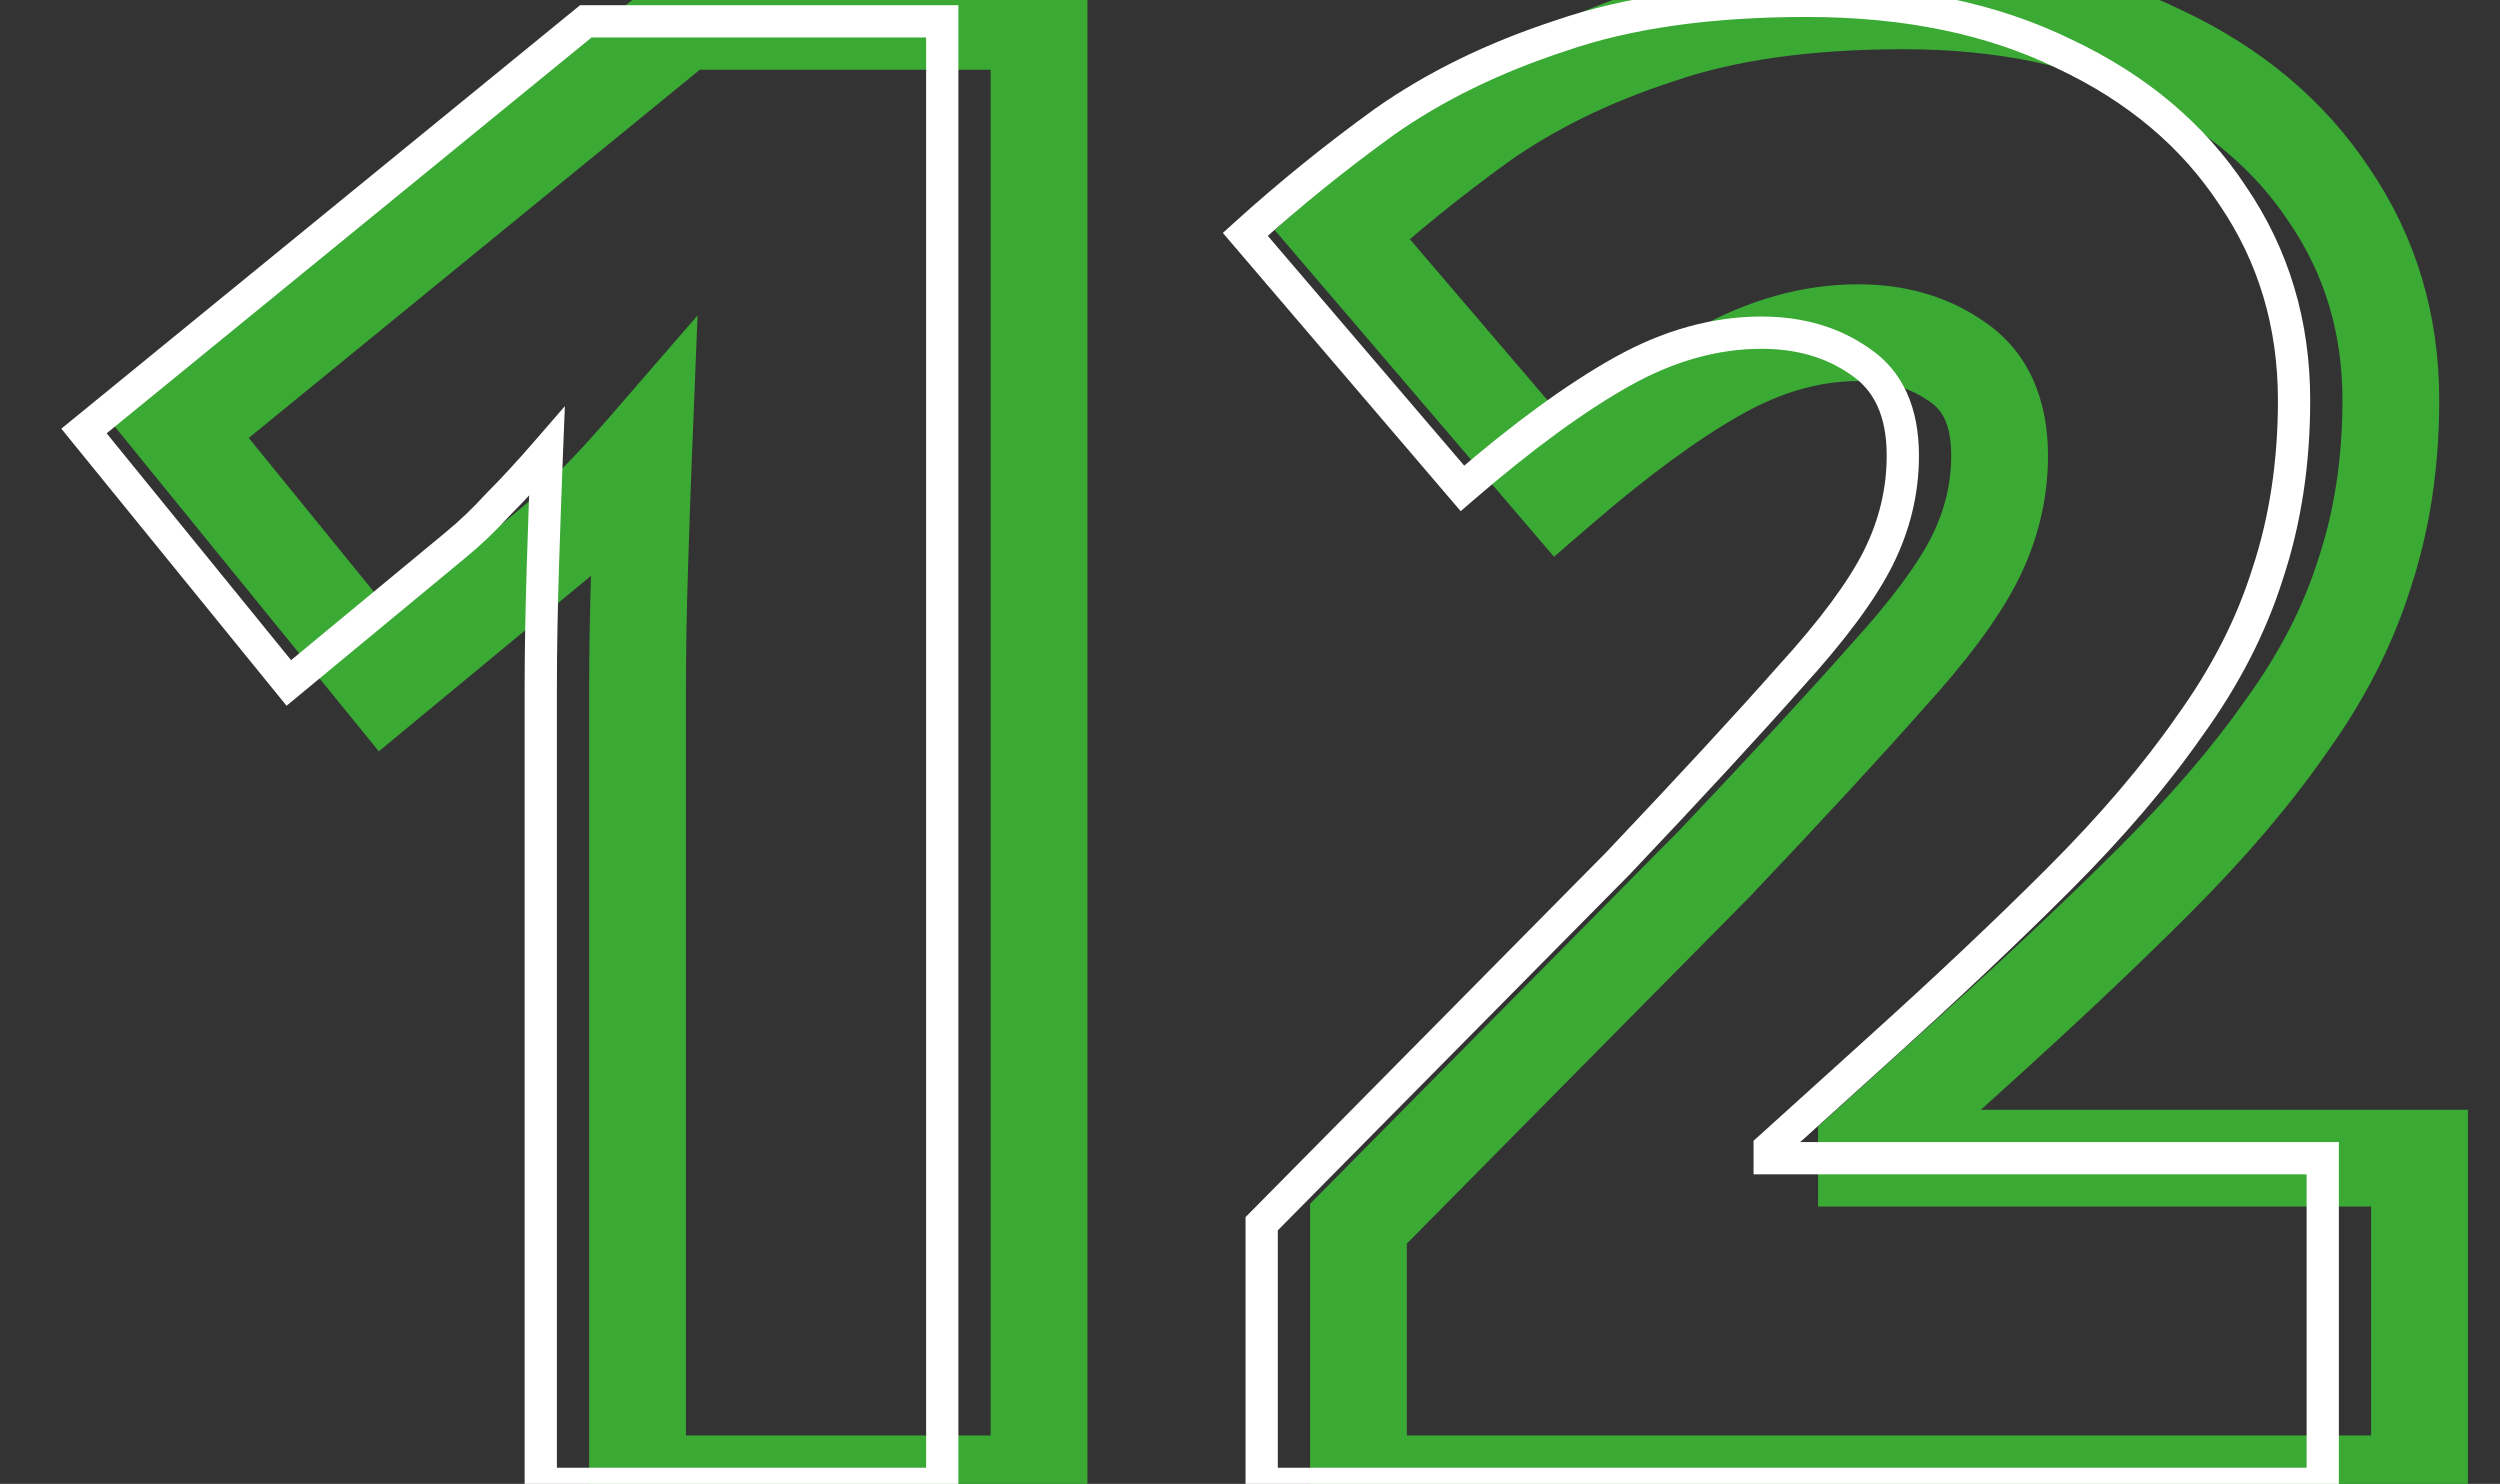
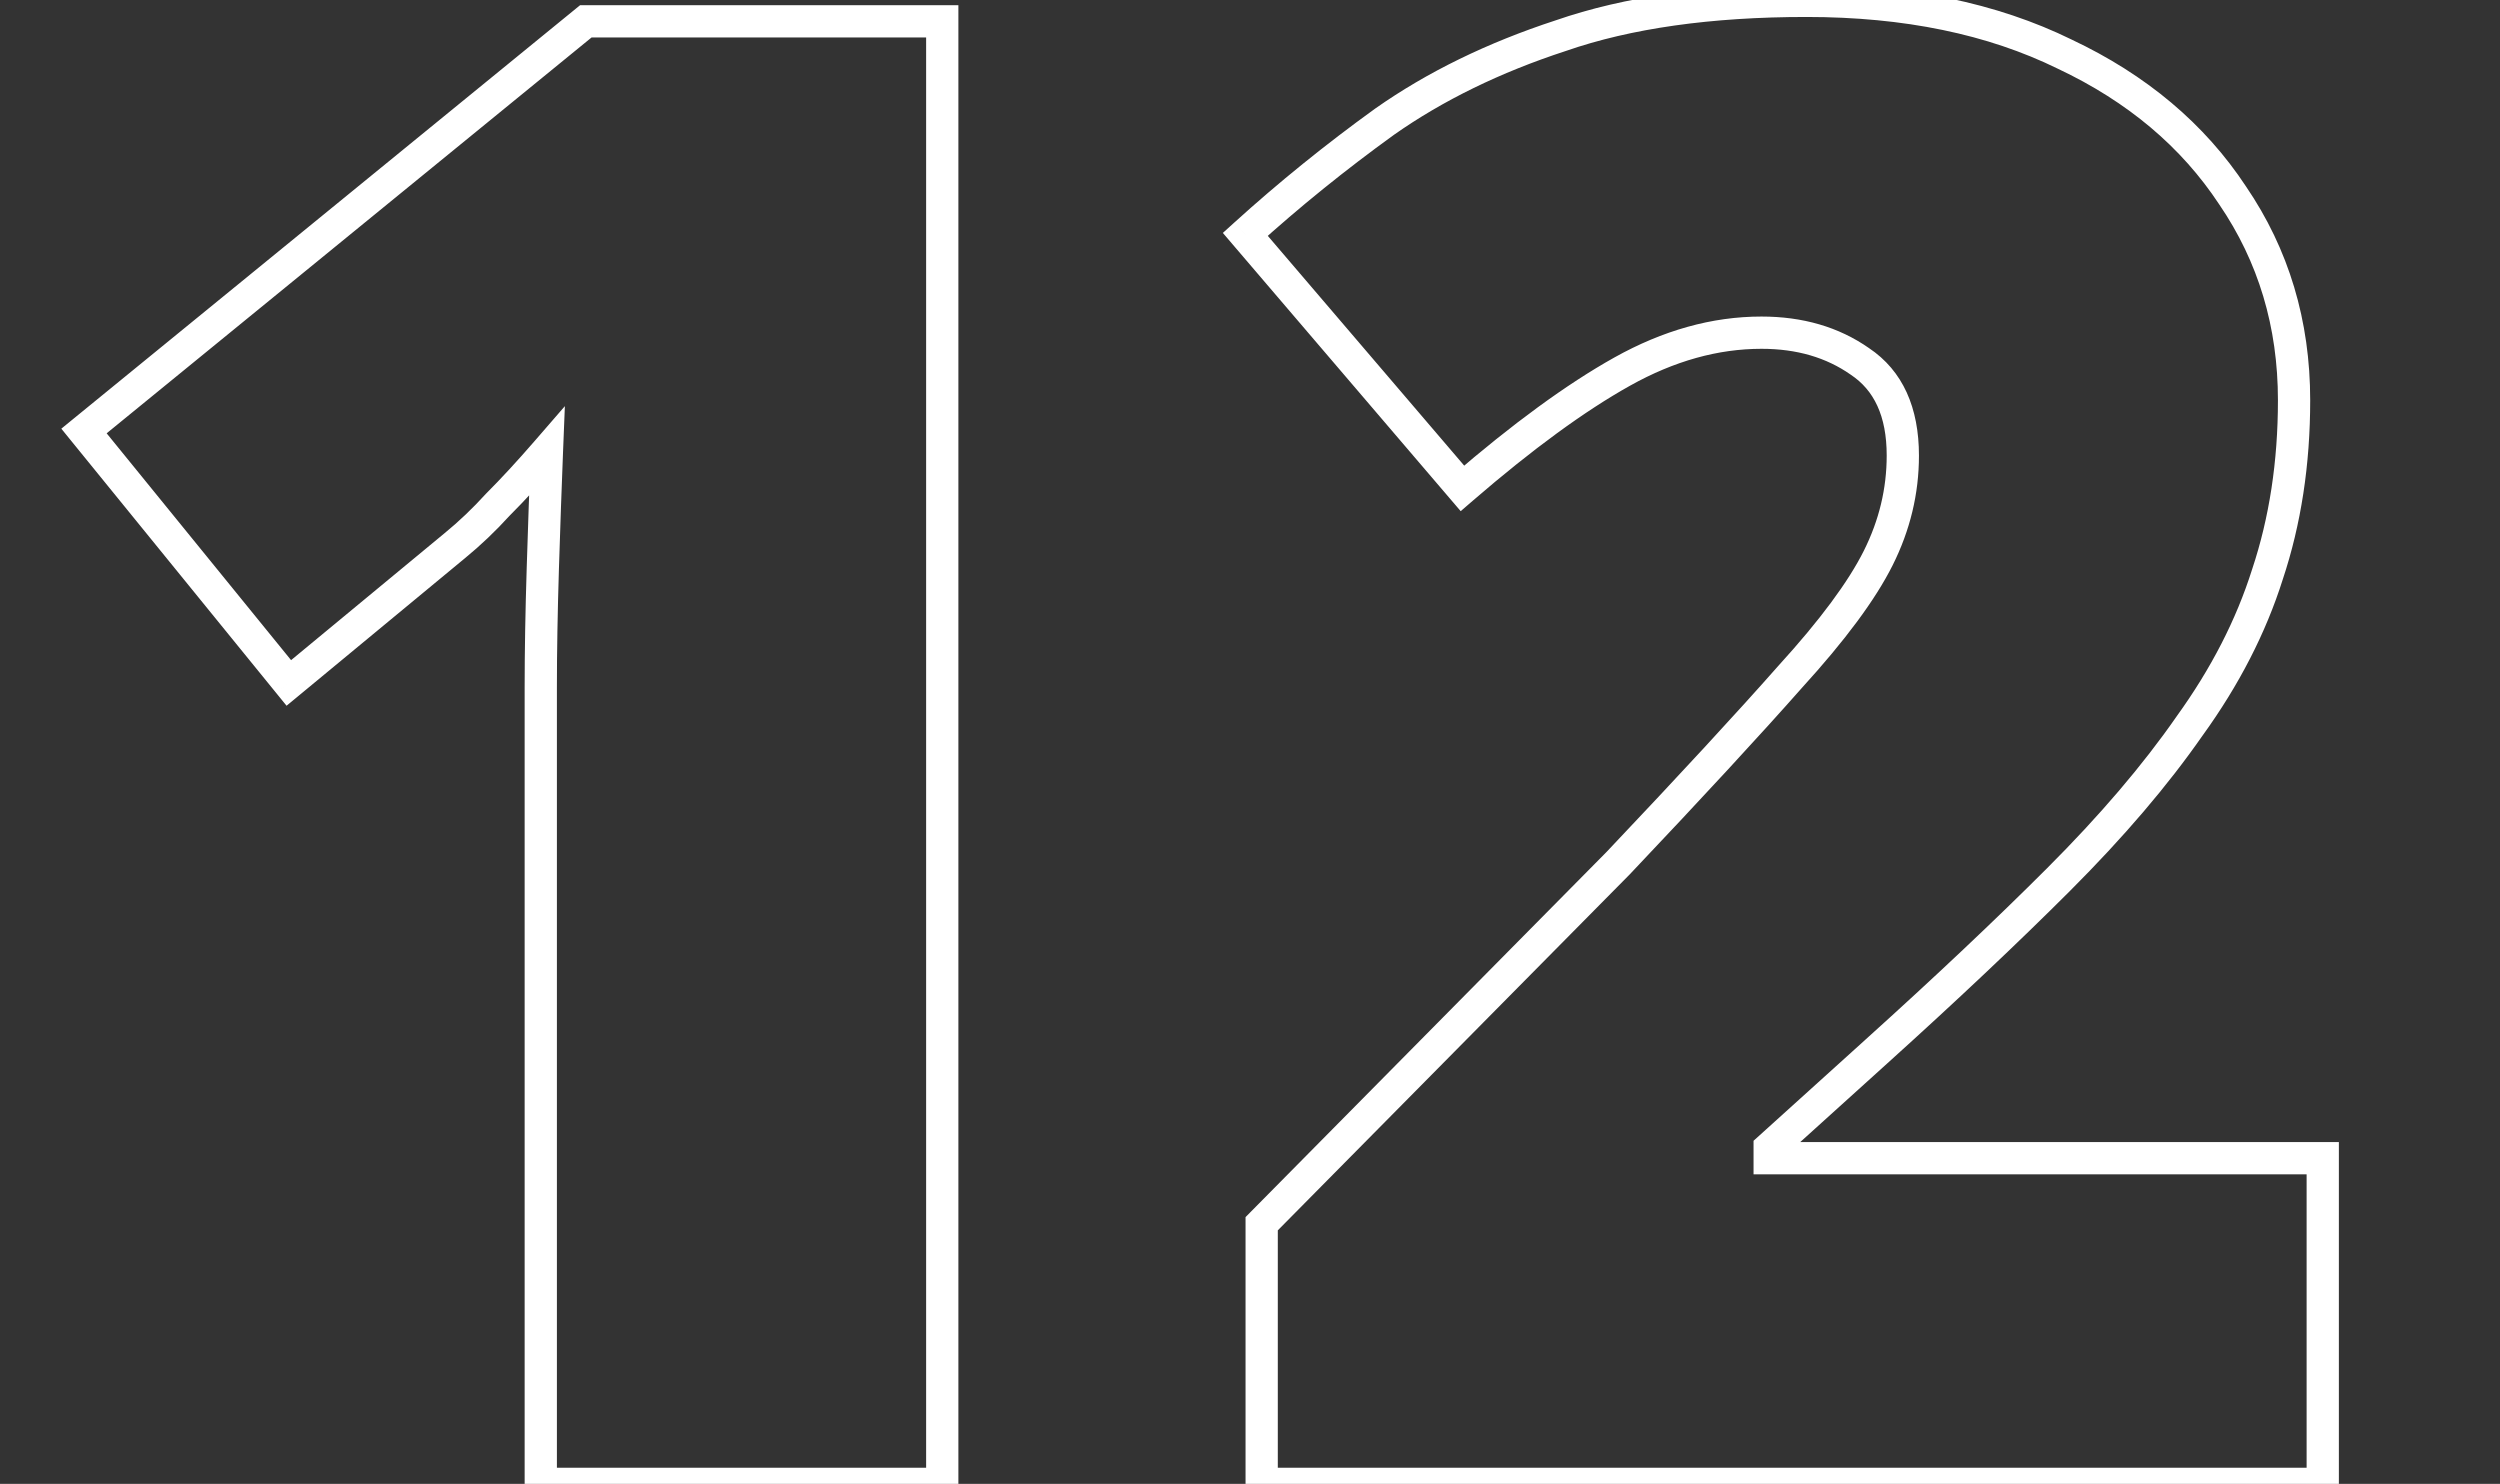
<svg xmlns="http://www.w3.org/2000/svg" width="155" height="92" viewBox="0 0 155 92" fill="none">
  <rect x="0" y="0" width="155" height="92" fill="#333333" stroke="none" />
-   <path d="M64.42 92V95H67.42V92H64.42ZM39.528 92H36.528V95H39.528V92ZM39.655 35.231L42.654 35.325L42.654 35.325L39.655 35.231ZM39.909 27.992L42.907 28.112L43.249 19.558L37.642 26.027L39.909 27.992ZM36.861 31.294L34.74 29.173L34.689 29.223L34.641 29.276L36.861 31.294ZM34.194 33.834L32.294 31.512L32.288 31.517L32.282 31.522L34.194 33.834ZM23.907 42.343L21.579 44.236L23.488 46.583L25.819 44.655L23.907 42.343ZM11.207 26.722L9.31 24.398L6.991 26.291L8.879 28.614L11.207 26.722ZM42.322 1.322V-1.678H41.253L40.425 -1.002L42.322 1.322ZM64.42 1.322H67.42V-1.678H64.42V1.322ZM64.42 89H39.528V95H64.42V89ZM42.528 92V47.169H36.528V92H42.528ZM42.528 47.169C42.528 47.167 42.528 47.166 42.528 47.164C42.528 47.162 42.528 47.161 42.528 47.159C42.528 47.157 42.528 47.156 42.528 47.154C42.528 47.152 42.528 47.151 42.528 47.149C42.528 47.147 42.528 47.146 42.528 47.144C42.528 47.142 42.528 47.141 42.528 47.139C42.528 47.137 42.528 47.136 42.528 47.134C42.528 47.132 42.528 47.13 42.528 47.129C42.528 47.127 42.528 47.125 42.528 47.124C42.528 47.122 42.528 47.12 42.528 47.119C42.528 47.117 42.528 47.115 42.528 47.114C42.528 47.112 42.528 47.11 42.528 47.108C42.528 47.107 42.528 47.105 42.528 47.103C42.528 47.102 42.528 47.1 42.528 47.098C42.528 47.096 42.528 47.095 42.528 47.093C42.528 47.091 42.528 47.089 42.528 47.088C42.528 47.086 42.528 47.084 42.528 47.082C42.528 47.081 42.528 47.079 42.528 47.077C42.528 47.075 42.528 47.074 42.528 47.072C42.528 47.07 42.528 47.068 42.528 47.067C42.528 47.065 42.528 47.063 42.528 47.061C42.528 47.06 42.528 47.058 42.528 47.056C42.528 47.054 42.528 47.053 42.528 47.051C42.528 47.049 42.528 47.047 42.528 47.045C42.528 47.044 42.528 47.042 42.528 47.04C42.528 47.038 42.528 47.037 42.528 47.035C42.528 47.033 42.528 47.031 42.528 47.029C42.528 47.028 42.528 47.026 42.528 47.024C42.528 47.022 42.528 47.02 42.528 47.019C42.528 47.017 42.528 47.015 42.528 47.013C42.528 47.011 42.528 47.01 42.528 47.008C42.528 47.006 42.528 47.004 42.528 47.002C42.528 47.001 42.528 46.999 42.528 46.997C42.528 46.995 42.528 46.993 42.528 46.991C42.528 46.989 42.528 46.988 42.528 46.986C42.528 46.984 42.528 46.982 42.528 46.98C42.528 46.978 42.528 46.977 42.528 46.975C42.528 46.973 42.528 46.971 42.528 46.969C42.528 46.967 42.528 46.966 42.528 46.964C42.528 46.962 42.528 46.96 42.528 46.958C42.528 46.956 42.528 46.954 42.528 46.953C42.528 46.951 42.528 46.949 42.528 46.947C42.528 46.945 42.528 46.943 42.528 46.941C42.528 46.94 42.528 46.938 42.528 46.936C42.528 46.934 42.528 46.932 42.528 46.93C42.528 46.928 42.528 46.926 42.528 46.924C42.528 46.922 42.528 46.921 42.528 46.919C42.528 46.917 42.528 46.915 42.528 46.913C42.528 46.911 42.528 46.909 42.528 46.907C42.528 46.905 42.528 46.904 42.528 46.902C42.528 46.9 42.528 46.898 42.528 46.896C42.528 46.894 42.528 46.892 42.528 46.89C42.528 46.888 42.528 46.886 42.528 46.884C42.528 46.882 42.528 46.88 42.528 46.879C42.528 46.877 42.528 46.875 42.528 46.873C42.528 46.871 42.528 46.869 42.528 46.867C42.528 46.865 42.528 46.863 42.528 46.861C42.528 46.859 42.528 46.857 42.528 46.855C42.528 46.853 42.528 46.851 42.528 46.849C42.528 46.847 42.528 46.845 42.528 46.843C42.528 46.842 42.528 46.84 42.528 46.837C42.528 46.836 42.528 46.834 42.528 46.832C42.528 46.83 42.528 46.828 42.528 46.826C42.528 46.824 42.528 46.822 42.528 46.82C42.528 46.818 42.528 46.816 42.528 46.814C42.528 46.812 42.528 46.81 42.528 46.808C42.528 46.806 42.528 46.804 42.528 46.802C42.528 46.8 42.528 46.798 42.528 46.796C42.528 46.794 42.528 46.792 42.528 46.79C42.528 46.788 42.528 46.786 42.528 46.784C42.528 46.782 42.528 46.78 42.528 46.778C42.528 46.776 42.528 46.774 42.528 46.772C42.528 46.77 42.528 46.768 42.528 46.766C42.528 46.764 42.528 46.761 42.528 46.759C42.528 46.757 42.528 46.755 42.528 46.753C42.528 46.751 42.528 46.749 42.528 46.747C42.528 46.745 42.528 46.743 42.528 46.741C42.528 46.739 42.528 46.737 42.528 46.735C42.528 46.733 42.528 46.731 42.528 46.729C42.528 46.727 42.528 46.725 42.528 46.722C42.528 46.72 42.528 46.718 42.528 46.716C42.528 46.714 42.528 46.712 42.528 46.71C42.528 46.708 42.528 46.706 42.528 46.704C42.528 46.702 42.528 46.7 42.528 46.698C42.528 46.696 42.528 46.693 42.528 46.691C42.528 46.689 42.528 46.687 42.528 46.685C42.528 46.683 42.528 46.681 42.528 46.679C42.528 46.677 42.528 46.675 42.528 46.672C42.528 46.67 42.528 46.668 42.528 46.666C42.528 46.664 42.528 46.662 42.528 46.66C42.528 46.658 42.528 46.656 42.528 46.653C42.528 46.651 42.528 46.649 42.528 46.647C42.528 46.645 42.528 46.643 42.528 46.641C42.528 46.639 42.528 46.636 42.528 46.634C42.528 46.632 42.528 46.63 42.528 46.628C42.528 46.626 42.528 46.623 42.528 46.621C42.528 46.619 42.528 46.617 42.528 46.615C42.528 46.613 42.528 46.611 42.528 46.608C42.528 46.606 42.528 46.604 42.528 46.602C42.528 46.6 42.528 46.598 42.528 46.595C42.528 46.593 42.528 46.591 42.528 46.589C42.528 46.587 42.528 46.584 42.528 46.582C42.528 46.58 42.528 46.578 42.528 46.576C42.528 46.574 42.528 46.571 42.528 46.569C42.528 46.567 42.528 46.565 42.528 46.563C42.528 46.56 42.528 46.558 42.528 46.556C42.528 46.554 42.528 46.552 42.528 46.549C42.528 46.547 42.528 46.545 42.528 46.543C42.528 46.541 42.528 46.538 42.528 46.536C42.528 46.534 42.528 46.532 42.528 46.529C42.528 46.527 42.528 46.525 42.528 46.523C42.528 46.521 42.528 46.518 42.528 46.516C42.528 46.514 42.528 46.512 42.528 46.509C42.528 46.507 42.528 46.505 42.528 46.503C42.528 46.501 42.528 46.498 42.528 46.496C42.528 46.494 42.528 46.492 42.528 46.489C42.528 46.487 42.528 46.485 42.528 46.483C42.528 46.48 42.528 46.478 42.528 46.476C42.528 46.473 42.528 46.471 42.528 46.469C42.528 46.467 42.528 46.464 42.528 46.462C42.528 46.46 42.528 46.458 42.528 46.455C42.528 46.453 42.528 46.451 42.528 46.448C42.528 46.446 42.528 46.444 42.528 46.441C42.528 46.439 42.528 46.437 42.528 46.435C42.528 46.432 42.528 46.43 42.528 46.428C42.528 46.425 42.528 46.423 42.528 46.421C42.528 46.419 42.528 46.416 42.528 46.414C42.528 46.412 42.528 46.409 42.528 46.407C42.528 46.405 42.528 46.402 42.528 46.4C42.528 46.398 42.528 46.395 42.528 46.393C42.528 46.391 42.528 46.388 42.528 46.386C42.528 46.384 42.528 46.381 42.528 46.379C42.528 46.377 42.528 46.374 42.528 46.372C42.528 46.37 42.528 46.367 42.528 46.365C42.528 46.363 42.528 46.36 42.528 46.358C42.528 46.356 42.528 46.353 42.528 46.351C42.528 46.349 42.528 46.346 42.528 46.344C42.528 46.342 42.528 46.339 42.528 46.337C42.528 46.334 42.528 46.332 42.528 46.33C42.528 46.327 42.528 46.325 42.528 46.322C42.528 46.32 42.528 46.318 42.528 46.315C42.528 46.313 42.528 46.311 42.528 46.308C42.528 46.306 42.528 46.303 42.528 46.301C42.528 46.299 42.528 46.296 42.528 46.294C42.528 46.291 42.528 46.289 42.528 46.287C42.528 46.284 42.528 46.282 42.528 46.279C42.528 46.277 42.528 46.275 42.528 46.272C42.528 46.27 42.528 46.267 42.528 46.265C42.528 46.263 42.528 46.26 42.528 46.258C42.528 46.255 42.528 46.253 42.528 46.25C42.528 46.248 42.528 46.246 42.528 46.243C42.528 46.241 42.528 46.238 42.528 46.236C42.528 46.233 42.528 46.231 42.528 46.228C42.528 46.226 42.528 46.224 42.528 46.221C42.528 46.219 42.528 46.216 42.528 46.214C42.528 46.211 42.528 46.209 42.528 46.206C42.528 46.204 42.528 46.202 42.528 46.199C42.528 46.197 42.528 46.194 42.528 46.192C42.528 46.189 42.528 46.187 42.528 46.184C42.528 46.182 42.528 46.179 42.528 46.177C42.528 46.174 42.528 46.172 42.528 46.169C42.528 46.167 42.528 46.164 42.528 46.162C42.528 46.159 42.528 46.157 42.528 46.154C42.528 46.152 42.528 46.149 42.528 46.147C42.528 46.144 42.528 46.142 42.528 46.139C42.528 46.137 42.528 46.134 42.528 46.132C42.528 46.129 42.528 46.127 42.528 46.124C42.528 46.122 42.528 46.119 42.528 46.117C42.528 46.114 42.528 46.112 42.528 46.109C42.528 46.107 42.528 46.104 42.528 46.102C42.528 46.099 42.528 46.097 42.528 46.094C42.528 46.092 42.528 46.089 42.528 46.086C42.528 46.084 42.528 46.081 42.528 46.079C42.528 46.076 42.528 46.074 42.528 46.071C42.528 46.069 42.528 46.066 42.528 46.063C42.528 46.061 42.528 46.058 42.528 46.056C42.528 46.053 42.528 46.051 42.528 46.048C42.528 46.045 42.528 46.043 42.528 46.04C42.528 46.038 42.528 46.035 42.528 46.033C42.528 46.03 42.528 46.028 42.528 46.025C42.528 46.022 42.528 46.02 42.528 46.017C42.528 46.014 42.528 46.012 42.528 46.009C42.528 46.007 42.528 46.004 42.528 46.002C42.528 45.999 42.528 45.996 42.528 45.994C42.528 45.991 42.528 45.989 42.528 45.986C42.528 45.983 42.528 45.981 42.528 45.978C42.528 45.975 42.528 45.973 42.528 45.97C42.528 45.968 42.528 45.965 42.528 45.962C42.528 45.96 42.528 45.957 42.528 45.955C42.528 45.952 42.528 45.949 42.528 45.947C42.528 45.944 42.528 45.941 42.528 45.939C42.528 45.936 42.528 45.933 42.528 45.931C42.528 45.928 42.528 45.925 42.528 45.923C42.528 45.92 42.528 45.917 42.528 45.915C42.528 45.912 42.528 45.91 42.528 45.907C42.528 45.904 42.528 45.901 42.528 45.899C42.528 45.896 42.528 45.894 42.528 45.891C42.528 45.888 42.528 45.886 42.528 45.883C42.528 45.88 42.528 45.877 42.528 45.875C42.528 45.872 42.528 45.869 42.528 45.867C42.528 45.864 42.528 45.861 42.528 45.859C42.528 45.856 42.528 45.853 42.528 45.851C42.528 45.848 42.528 45.845 42.528 45.843C42.528 45.84 42.528 45.837 42.528 45.834C42.528 45.832 42.528 45.829 42.528 45.826C42.528 45.824 42.528 45.821 42.528 45.818C42.528 45.815 42.528 45.813 42.528 45.81C42.528 45.807 42.528 45.804 42.528 45.802C42.528 45.799 42.528 45.796 42.528 45.794C42.528 45.791 42.528 45.788 42.528 45.785C42.528 45.783 42.528 45.78 42.528 45.777C42.528 45.774 42.528 45.772 42.528 45.769C42.528 45.766 42.528 45.763 42.528 45.761C42.528 45.758 42.528 45.755 42.528 45.752C42.528 45.75 42.528 45.747 42.528 45.744C42.528 45.741 42.528 45.739 42.528 45.736C42.528 45.733 42.528 45.73 42.528 45.727C42.528 45.725 42.528 45.722 42.528 45.719C42.528 45.716 42.528 45.714 42.528 45.711C42.528 45.708 42.528 45.705 42.528 45.702C42.528 45.7 42.528 45.697 42.528 45.694C42.528 45.691 42.528 45.688 42.528 45.686C42.528 45.683 42.528 45.68 42.528 45.677C42.528 45.674 42.528 45.672 42.528 45.669C42.528 45.666 42.528 45.663 42.528 45.66C42.528 45.658 42.528 45.655 42.528 45.652C42.528 45.649 42.528 45.646 42.528 45.643C42.528 45.641 42.528 45.638 42.528 45.635C42.528 45.632 42.528 45.629 42.528 45.626C42.528 45.624 42.528 45.621 42.528 45.618C42.528 45.615 42.528 45.612 42.528 45.609C42.528 45.606 42.528 45.604 42.528 45.601C42.528 45.598 42.528 45.595 42.528 45.592C42.528 45.589 42.528 45.587 42.528 45.584C42.528 45.581 42.528 45.578 42.528 45.575C42.528 45.572 42.528 45.569 42.528 45.566C42.528 45.564 42.528 45.561 42.528 45.558C42.528 45.555 42.528 45.552 42.528 45.549C42.528 45.546 42.528 45.544 42.528 45.541C42.528 45.538 42.528 45.535 42.528 45.532C42.528 45.529 42.528 45.526 42.528 45.523C42.528 45.52 42.528 45.517 42.528 45.514C42.528 45.512 42.528 45.509 42.528 45.506C42.528 45.503 42.528 45.5 42.528 45.497C42.528 45.494 42.528 45.491 42.528 45.488C42.528 45.485 42.528 45.482 42.528 45.48C42.528 45.477 42.528 45.474 42.528 45.471C42.528 45.468 42.528 45.465 42.528 45.462C42.528 45.459 42.528 45.456 42.528 45.453C42.528 45.45 42.528 45.447 42.528 45.444C42.528 45.441 42.528 45.438 42.528 45.435C42.528 45.432 42.528 45.429 42.528 45.427C42.528 45.424 42.528 45.421 42.528 45.418C42.528 45.415 42.528 45.412 42.528 45.409C42.528 45.406 42.528 45.403 42.528 45.4C42.528 45.397 42.528 45.394 42.528 45.391C42.528 45.388 42.528 45.385 42.528 45.382C42.528 45.379 42.528 45.376 42.528 45.373C42.528 45.37 42.528 45.367 42.528 45.364C42.528 45.361 42.528 45.358 42.528 45.355C42.528 45.352 42.528 45.349 42.528 45.346C42.528 45.343 42.528 45.34 42.528 45.337C42.528 45.334 42.528 45.331 42.528 45.328C42.528 45.325 42.528 45.322 42.528 45.319C42.528 45.316 42.528 45.313 42.528 45.31C42.528 45.307 42.528 45.304 42.528 45.301C42.528 45.298 42.528 45.295 42.528 45.292C42.528 45.289 42.528 45.286 42.528 45.283C42.528 45.28 42.528 45.277 42.528 45.274C42.528 45.271 42.528 45.267 42.528 45.264C42.528 45.261 42.528 45.258 42.528 45.255C42.528 45.252 42.528 45.249 42.528 45.246C42.528 45.243 42.528 45.24 42.528 45.237C42.528 45.234 42.528 45.231 42.528 45.228C42.528 45.225 42.528 45.222 42.528 45.218C42.528 45.215 42.528 45.212 42.528 45.209C42.528 45.206 42.528 45.203 42.528 45.2C42.528 45.197 42.528 45.194 42.528 45.191C42.528 45.188 42.528 45.185 42.528 45.181C42.528 45.178 42.528 45.175 42.528 45.172C42.528 45.169 42.528 45.166 42.528 45.163C42.528 45.16 42.528 45.157 42.528 45.154C42.528 45.151 42.528 45.147 42.528 45.144C42.528 45.141 42.528 45.138 42.528 45.135C42.528 45.132 42.528 45.129 42.528 45.126C42.528 45.122 42.528 45.119 42.528 45.116C42.528 45.113 42.528 45.11 42.528 45.107C42.528 45.104 42.528 45.1 42.528 45.097C42.528 45.094 42.528 45.091 42.528 45.088C42.528 45.085 42.528 45.082 42.528 45.078C42.528 45.075 42.528 45.072 42.528 45.069C42.528 45.066 42.528 45.063 42.528 45.059C42.528 45.056 42.528 45.053 42.528 45.05C42.528 45.047 42.528 45.044 42.528 45.041C42.528 45.037 42.528 45.034 42.528 45.031C42.528 45.028 42.528 45.025 42.528 45.021C42.528 45.018 42.528 45.015 42.528 45.012C42.528 45.009 42.528 45.005 42.528 45.002C42.528 44.999 42.528 44.996 42.528 44.993C42.528 44.989 42.528 44.986 42.528 44.983C42.528 44.98 42.528 44.977 42.528 44.974C42.528 44.97 42.528 44.967 42.528 44.964C42.528 44.961 42.528 44.957 42.528 44.954C42.528 44.951 42.528 44.948 42.528 44.944C42.528 44.941 42.528 44.938 42.528 44.935C42.528 44.932 42.528 44.928 42.528 44.925C42.528 44.922 42.528 44.919 42.528 44.915C42.528 44.912 42.528 44.909 42.528 44.906C42.528 44.902 42.528 44.899 42.528 44.896C42.528 44.893 42.528 44.889 42.528 44.886C42.528 44.883 42.528 44.88 42.528 44.876C42.528 44.873 42.528 44.87 42.528 44.867C42.528 44.863 42.528 44.86 42.528 44.857C42.528 44.854 42.528 44.85 42.528 44.847C42.528 44.844 42.528 44.84 42.528 44.837C42.528 44.834 42.528 44.831 42.528 44.827C42.528 44.824 42.528 44.821 42.528 44.817C42.528 44.814 42.528 44.811 42.528 44.808C42.528 44.804 42.528 44.801 42.528 44.798C42.528 44.794 42.528 44.791 42.528 44.788C42.528 44.784 42.528 44.781 42.528 44.778C42.528 44.775 42.528 44.771 42.528 44.768C42.528 44.765 42.528 44.761 42.528 44.758C42.528 44.755 42.528 44.751 42.528 44.748C42.528 44.745 42.528 44.741 42.528 44.738C42.528 44.735 42.528 44.731 42.528 44.728C42.528 44.725 42.528 44.721 42.528 44.718C42.528 44.715 42.528 44.711 42.528 44.708C42.528 44.705 42.528 44.701 42.528 44.698C42.528 44.694 42.528 44.691 42.528 44.688C42.528 44.684 42.528 44.681 42.528 44.678C42.528 44.674 42.528 44.671 42.528 44.668C42.528 44.664 42.528 44.661 42.528 44.657C42.528 44.654 42.528 44.651 42.528 44.647C42.528 44.644 42.528 44.641 42.528 44.637C42.528 44.634 42.528 44.63 42.528 44.627C42.528 44.624 42.528 44.62 42.528 44.617C42.528 44.613 42.528 44.61 42.528 44.607C42.528 44.603 42.528 44.6 42.528 44.596C42.528 44.593 42.528 44.59 42.528 44.586C42.528 44.583 42.528 44.579 42.528 44.576C42.528 44.573 42.528 44.569 42.528 44.566C42.528 44.562 42.528 44.559 42.528 44.555C42.528 44.552 42.528 44.549 42.528 44.545C42.528 44.542 42.528 44.538 42.528 44.535C42.528 44.531 42.528 44.528 42.528 44.525C42.528 44.521 42.528 44.518 42.528 44.514C42.528 44.511 42.528 44.507 42.528 44.504C42.528 44.5 42.528 44.497 42.528 44.493C42.528 44.49 42.528 44.487 42.528 44.483C42.528 44.48 42.528 44.476 42.528 44.473C42.528 44.469 42.528 44.466 42.528 44.462C42.528 44.459 42.528 44.455 42.528 44.452C42.528 44.448 42.528 44.445 42.528 44.441C42.528 44.438 42.528 44.434 42.528 44.431C42.528 44.428 42.528 44.424 42.528 44.42C42.528 44.417 42.528 44.413 42.528 44.41C42.528 44.407 42.528 44.403 42.528 44.4C42.528 44.396 42.528 44.392 42.528 44.389C42.528 44.386 42.528 44.382 42.528 44.379C42.528 44.375 42.528 44.371 42.528 44.368C42.528 44.364 42.528 44.361 42.528 44.357C42.528 44.354 42.528 44.35 42.528 44.347C42.528 44.343 42.528 44.34 42.528 44.336C42.528 44.333 42.528 44.329 42.528 44.326C42.528 44.322 42.528 44.319 42.528 44.315C42.528 44.311 42.528 44.308 42.528 44.304C42.528 44.301 42.528 44.297 42.528 44.294C42.528 44.29 42.528 44.286 42.528 44.283C42.528 44.279 42.528 44.276 42.528 44.272C42.528 44.269 42.528 44.265 42.528 44.262C42.528 44.258 42.528 44.254 42.528 44.251C42.528 44.247 42.528 44.244 42.528 44.24C42.528 44.236 42.528 44.233 42.528 44.229C42.528 44.226 42.528 44.222 42.528 44.219C42.528 44.215 42.528 44.211 42.528 44.208C42.528 44.204 42.528 44.201 42.528 44.197C42.528 44.193 42.528 44.19 42.528 44.186C42.528 44.183 42.528 44.179 42.528 44.175C42.528 44.172 42.528 44.168 42.528 44.164C42.528 44.161 42.528 44.157 42.528 44.154C42.528 44.15 42.528 44.146 42.528 44.143C42.528 44.139 42.528 44.136 42.528 44.132C42.528 44.128 42.528 44.125 42.528 44.121C42.528 44.117 42.528 44.114 42.528 44.11C42.528 44.106 42.528 44.103 42.528 44.099C42.528 44.096 42.528 44.092 42.528 44.088C42.528 44.084 42.528 44.081 42.528 44.077C42.528 44.074 42.528 44.07 42.528 44.066C42.528 44.063 42.528 44.059 42.528 44.055C42.528 44.052 42.528 44.048 42.528 44.044C42.528 44.041 42.528 44.037 42.528 44.033C42.528 44.029 42.528 44.026 42.528 44.022C42.528 44.019 42.528 44.015 42.528 44.011C42.528 44.007 42.528 44.004 42.528 44C42.528 43.996 42.528 43.993 42.528 43.989C42.528 43.985 42.528 43.981 42.528 43.978C42.528 43.974 42.528 43.97 42.528 43.967C42.528 43.963 42.528 43.959 42.528 43.956C42.528 43.952 42.528 43.948 42.528 43.944C42.528 43.941 42.528 43.937 42.528 43.933C42.528 43.929 42.528 43.926 42.528 43.922C42.528 43.918 42.528 43.915 42.528 43.911C42.528 43.907 42.528 43.903 42.528 43.9C42.528 43.896 42.528 43.892 42.528 43.888C42.528 43.885 42.528 43.881 42.528 43.877C42.528 43.873 42.528 43.87 42.528 43.866C42.528 43.862 42.528 43.858 42.528 43.855C42.528 43.851 42.528 43.847 42.528 43.843C42.528 43.84 42.528 43.836 42.528 43.832C42.528 43.828 42.528 43.824 42.528 43.821C42.528 43.817 42.528 43.813 42.528 43.809C42.528 43.806 42.528 43.802 42.528 43.798C42.528 43.794 42.528 43.79 42.528 43.787C42.528 43.783 42.528 43.779 42.528 43.775C42.528 43.771 42.528 43.768 42.528 43.764C42.528 43.76 42.528 43.756 42.528 43.752C42.528 43.749 42.528 43.745 42.528 43.741C42.528 43.737 42.528 43.733 42.528 43.73C42.528 43.726 42.528 43.722 42.528 43.718C42.528 43.714 42.528 43.71 42.528 43.707C42.528 43.703 42.528 43.699 42.528 43.695C42.528 43.691 42.528 43.687 42.528 43.684C42.528 43.68 42.528 43.676 42.528 43.672C42.528 43.668 42.528 43.664 42.528 43.66C42.528 43.657 42.528 43.653 42.528 43.649C42.528 43.645 42.528 43.641 42.528 43.637C42.528 43.633 42.528 43.63 42.528 43.626C42.528 43.622 42.528 43.618 42.528 43.614C42.528 43.61 42.528 43.606 42.528 43.602C42.528 43.599 42.528 43.595 42.528 43.591C42.528 43.587 42.528 43.583 42.528 43.579C42.528 43.575 42.528 43.572 42.528 43.568C42.528 43.564 42.528 43.56 42.528 43.556C42.528 43.552 42.528 43.548 42.528 43.544C42.528 43.54 42.528 43.536 42.528 43.532C42.528 43.529 42.528 43.525 42.528 43.521C42.528 43.517 42.528 43.513 42.528 43.509C42.528 43.505 42.528 43.501 42.528 43.497C42.528 43.493 42.528 43.489 42.528 43.486C42.528 43.482 42.528 43.478 42.528 43.474C42.528 43.47 42.528 43.466 42.528 43.462C42.528 43.458 42.528 43.454 42.528 43.45C42.528 43.446 42.528 43.442 42.528 43.438C42.528 43.434 42.528 43.43 42.528 43.426C42.528 43.422 42.528 43.419 42.528 43.414C42.528 43.411 42.528 43.407 42.528 43.403C42.528 43.399 42.528 43.395 42.528 43.391C42.528 43.387 42.528 43.383 42.528 43.379C42.528 43.375 42.528 43.371 42.528 43.367C42.528 43.363 42.528 43.359 42.528 43.355C42.528 43.351 42.528 43.347 42.528 43.343C42.528 43.339 42.528 43.335 42.528 43.331C42.528 43.327 42.528 43.323 42.528 43.319C42.528 43.315 42.528 43.311 42.528 43.307C42.528 43.303 42.528 43.299 42.528 43.295C42.528 43.291 42.528 43.287 42.528 43.283C42.528 43.279 42.528 43.275 42.528 43.271C42.528 43.267 42.528 43.263 42.528 43.259C42.528 43.255 42.528 43.251 42.528 43.247C42.528 43.243 42.528 43.239 42.528 43.235C42.528 43.231 42.528 43.227 42.528 43.222C42.528 43.218 42.528 43.215 42.528 43.21C42.528 43.206 42.528 43.202 42.528 43.198C42.528 43.194 42.528 43.19 42.528 43.186C42.528 43.182 42.528 43.178 42.528 43.174C42.528 43.17 42.528 43.166 42.528 43.162C42.528 43.158 42.528 43.154 42.528 43.15C42.528 43.145 42.528 43.141 42.528 43.137C42.528 43.133 42.528 43.129 42.528 43.125C42.528 43.121 42.528 43.117 42.528 43.113C42.528 43.109 42.528 43.105 42.528 43.1C42.528 43.096 42.528 43.092 42.528 43.088C42.528 43.084 42.528 43.08 42.528 43.076C42.528 43.072 42.528 43.068 42.528 43.064C42.528 43.059 42.528 43.055 42.528 43.051C42.528 43.047 42.528 43.043 42.528 43.039C42.528 43.035 42.528 43.031 42.528 43.027C42.528 43.023 42.528 43.018 42.528 43.014C42.528 43.01 42.528 43.006 42.528 43.002C42.528 42.998 42.528 42.993 42.528 42.989C42.528 42.985 42.528 42.981 42.528 42.977C42.528 42.973 42.528 42.969 42.528 42.965C42.528 42.96 42.528 42.956 42.528 42.952C42.528 42.948 42.528 42.944 42.528 42.94C42.528 42.935 42.528 42.931 42.528 42.927C42.528 42.923 42.528 42.919 42.528 42.915C42.528 42.91 42.528 42.906 42.528 42.902C42.528 42.898 42.528 42.894 42.528 42.89C42.528 42.885 42.528 42.881 42.528 42.877C42.528 42.873 42.528 42.869 42.528 42.864C42.528 42.86 42.528 42.856 42.528 42.852C42.528 42.848 42.528 42.843 42.528 42.839C42.528 42.835 42.528 42.831 42.528 42.827C42.528 42.822 42.528 42.818 42.528 42.814C42.528 42.81 42.528 42.806 42.528 42.801C42.528 42.797 42.528 42.793 42.528 42.789C42.528 42.785 42.528 42.78 42.528 42.776C42.528 42.772 42.528 42.768 42.528 42.763C42.528 42.759 42.528 42.755 42.528 42.751C42.528 42.746 42.528 42.742 42.528 42.738C42.528 42.734 42.528 42.73 42.528 42.725C42.528 42.721 42.528 42.717 42.528 42.712C42.528 42.708 42.528 42.704 42.528 42.7C42.528 42.695 42.528 42.691 42.528 42.687C42.528 42.683 42.528 42.678 42.528 42.674C42.528 42.67 42.528 42.666 42.528 42.661C42.528 42.657 42.528 42.653 42.528 42.648C42.528 42.644 42.528 42.64 42.528 42.636C42.528 42.631 42.528 42.627 42.528 42.623C42.528 42.618 42.528 42.614 42.528 42.61C42.528 42.606 42.528 42.601 42.528 42.597H36.528C36.528 42.601 36.528 42.606 36.528 42.61C36.528 42.614 36.528 42.618 36.528 42.623C36.528 42.627 36.528 42.631 36.528 42.636C36.528 42.64 36.528 42.644 36.528 42.648C36.528 42.653 36.528 42.657 36.528 42.661C36.528 42.666 36.528 42.67 36.528 42.674C36.528 42.678 36.528 42.683 36.528 42.687C36.528 42.691 36.528 42.695 36.528 42.7C36.528 42.704 36.528 42.708 36.528 42.712C36.528 42.717 36.528 42.721 36.528 42.725C36.528 42.73 36.528 42.734 36.528 42.738C36.528 42.742 36.528 42.746 36.528 42.751C36.528 42.755 36.528 42.759 36.528 42.763C36.528 42.768 36.528 42.772 36.528 42.776C36.528 42.78 36.528 42.785 36.528 42.789C36.528 42.793 36.528 42.797 36.528 42.801C36.528 42.806 36.528 42.81 36.528 42.814C36.528 42.818 36.528 42.822 36.528 42.827C36.528 42.831 36.528 42.835 36.528 42.839C36.528 42.843 36.528 42.848 36.528 42.852C36.528 42.856 36.528 42.86 36.528 42.864C36.528 42.869 36.528 42.873 36.528 42.877C36.528 42.881 36.528 42.885 36.528 42.89C36.528 42.894 36.528 42.898 36.528 42.902C36.528 42.906 36.528 42.91 36.528 42.915C36.528 42.919 36.528 42.923 36.528 42.927C36.528 42.931 36.528 42.935 36.528 42.94C36.528 42.944 36.528 42.948 36.528 42.952C36.528 42.956 36.528 42.96 36.528 42.965C36.528 42.969 36.528 42.973 36.528 42.977C36.528 42.981 36.528 42.985 36.528 42.989C36.528 42.993 36.528 42.998 36.528 43.002C36.528 43.006 36.528 43.01 36.528 43.014C36.528 43.018 36.528 43.023 36.528 43.027C36.528 43.031 36.528 43.035 36.528 43.039C36.528 43.043 36.528 43.047 36.528 43.051C36.528 43.055 36.528 43.059 36.528 43.064C36.528 43.068 36.528 43.072 36.528 43.076C36.528 43.08 36.528 43.084 36.528 43.088C36.528 43.092 36.528 43.096 36.528 43.1C36.528 43.105 36.528 43.109 36.528 43.113C36.528 43.117 36.528 43.121 36.528 43.125C36.528 43.129 36.528 43.133 36.528 43.137C36.528 43.141 36.528 43.145 36.528 43.15C36.528 43.154 36.528 43.158 36.528 43.162C36.528 43.166 36.528 43.17 36.528 43.174C36.528 43.178 36.528 43.182 36.528 43.186C36.528 43.19 36.528 43.194 36.528 43.198C36.528 43.202 36.528 43.206 36.528 43.21C36.528 43.215 36.528 43.218 36.528 43.222C36.528 43.227 36.528 43.231 36.528 43.235C36.528 43.239 36.528 43.243 36.528 43.247C36.528 43.251 36.528 43.255 36.528 43.259C36.528 43.263 36.528 43.267 36.528 43.271C36.528 43.275 36.528 43.279 36.528 43.283C36.528 43.287 36.528 43.291 36.528 43.295C36.528 43.299 36.528 43.303 36.528 43.307C36.528 43.311 36.528 43.315 36.528 43.319C36.528 43.323 36.528 43.327 36.528 43.331C36.528 43.335 36.528 43.339 36.528 43.343C36.528 43.347 36.528 43.351 36.528 43.355C36.528 43.359 36.528 43.363 36.528 43.367C36.528 43.371 36.528 43.375 36.528 43.379C36.528 43.383 36.528 43.387 36.528 43.391C36.528 43.395 36.528 43.399 36.528 43.403C36.528 43.407 36.528 43.411 36.528 43.414C36.528 43.419 36.528 43.422 36.528 43.426C36.528 43.43 36.528 43.434 36.528 43.438C36.528 43.442 36.528 43.446 36.528 43.45C36.528 43.454 36.528 43.458 36.528 43.462C36.528 43.466 36.528 43.47 36.528 43.474C36.528 43.478 36.528 43.482 36.528 43.486C36.528 43.489 36.528 43.493 36.528 43.497C36.528 43.501 36.528 43.505 36.528 43.509C36.528 43.513 36.528 43.517 36.528 43.521C36.528 43.525 36.528 43.529 36.528 43.532C36.528 43.536 36.528 43.54 36.528 43.544C36.528 43.548 36.528 43.552 36.528 43.556C36.528 43.56 36.528 43.564 36.528 43.568C36.528 43.572 36.528 43.575 36.528 43.579C36.528 43.583 36.528 43.587 36.528 43.591C36.528 43.595 36.528 43.599 36.528 43.602C36.528 43.606 36.528 43.61 36.528 43.614C36.528 43.618 36.528 43.622 36.528 43.626C36.528 43.63 36.528 43.633 36.528 43.637C36.528 43.641 36.528 43.645 36.528 43.649C36.528 43.653 36.528 43.657 36.528 43.66C36.528 43.664 36.528 43.668 36.528 43.672C36.528 43.676 36.528 43.68 36.528 43.684C36.528 43.687 36.528 43.691 36.528 43.695C36.528 43.699 36.528 43.703 36.528 43.707C36.528 43.71 36.528 43.714 36.528 43.718C36.528 43.722 36.528 43.726 36.528 43.73C36.528 43.733 36.528 43.737 36.528 43.741C36.528 43.745 36.528 43.749 36.528 43.752C36.528 43.756 36.528 43.76 36.528 43.764C36.528 43.768 36.528 43.771 36.528 43.775C36.528 43.779 36.528 43.783 36.528 43.787C36.528 43.79 36.528 43.794 36.528 43.798C36.528 43.802 36.528 43.806 36.528 43.809C36.528 43.813 36.528 43.817 36.528 43.821C36.528 43.824 36.528 43.828 36.528 43.832C36.528 43.836 36.528 43.84 36.528 43.843C36.528 43.847 36.528 43.851 36.528 43.855C36.528 43.858 36.528 43.862 36.528 43.866C36.528 43.87 36.528 43.873 36.528 43.877C36.528 43.881 36.528 43.885 36.528 43.888C36.528 43.892 36.528 43.896 36.528 43.9C36.528 43.903 36.528 43.907 36.528 43.911C36.528 43.915 36.528 43.918 36.528 43.922C36.528 43.926 36.528 43.929 36.528 43.933C36.528 43.937 36.528 43.941 36.528 43.944C36.528 43.948 36.528 43.952 36.528 43.956C36.528 43.959 36.528 43.963 36.528 43.967C36.528 43.97 36.528 43.974 36.528 43.978C36.528 43.981 36.528 43.985 36.528 43.989C36.528 43.993 36.528 43.996 36.528 44C36.528 44.004 36.528 44.007 36.528 44.011C36.528 44.015 36.528 44.019 36.528 44.022C36.528 44.026 36.528 44.029 36.528 44.033C36.528 44.037 36.528 44.041 36.528 44.044C36.528 44.048 36.528 44.052 36.528 44.055C36.528 44.059 36.528 44.063 36.528 44.066C36.528 44.07 36.528 44.074 36.528 44.077C36.528 44.081 36.528 44.084 36.528 44.088C36.528 44.092 36.528 44.096 36.528 44.099C36.528 44.103 36.528 44.106 36.528 44.11C36.528 44.114 36.528 44.117 36.528 44.121C36.528 44.125 36.528 44.128 36.528 44.132C36.528 44.136 36.528 44.139 36.528 44.143C36.528 44.146 36.528 44.15 36.528 44.154C36.528 44.157 36.528 44.161 36.528 44.164C36.528 44.168 36.528 44.172 36.528 44.175C36.528 44.179 36.528 44.183 36.528 44.186C36.528 44.19 36.528 44.193 36.528 44.197C36.528 44.201 36.528 44.204 36.528 44.208C36.528 44.211 36.528 44.215 36.528 44.219C36.528 44.222 36.528 44.226 36.528 44.229C36.528 44.233 36.528 44.236 36.528 44.24C36.528 44.244 36.528 44.247 36.528 44.251C36.528 44.254 36.528 44.258 36.528 44.262C36.528 44.265 36.528 44.269 36.528 44.272C36.528 44.276 36.528 44.279 36.528 44.283C36.528 44.286 36.528 44.29 36.528 44.294C36.528 44.297 36.528 44.301 36.528 44.304C36.528 44.308 36.528 44.311 36.528 44.315C36.528 44.319 36.528 44.322 36.528 44.326C36.528 44.329 36.528 44.333 36.528 44.336C36.528 44.34 36.528 44.343 36.528 44.347C36.528 44.35 36.528 44.354 36.528 44.357C36.528 44.361 36.528 44.364 36.528 44.368C36.528 44.371 36.528 44.375 36.528 44.379C36.528 44.382 36.528 44.386 36.528 44.389C36.528 44.392 36.528 44.396 36.528 44.4C36.528 44.403 36.528 44.407 36.528 44.41C36.528 44.413 36.528 44.417 36.528 44.42C36.528 44.424 36.528 44.428 36.528 44.431C36.528 44.434 36.528 44.438 36.528 44.441C36.528 44.445 36.528 44.448 36.528 44.452C36.528 44.455 36.528 44.459 36.528 44.462C36.528 44.466 36.528 44.469 36.528 44.473C36.528 44.476 36.528 44.48 36.528 44.483C36.528 44.487 36.528 44.49 36.528 44.493C36.528 44.497 36.528 44.5 36.528 44.504C36.528 44.507 36.528 44.511 36.528 44.514C36.528 44.518 36.528 44.521 36.528 44.525C36.528 44.528 36.528 44.531 36.528 44.535C36.528 44.538 36.528 44.542 36.528 44.545C36.528 44.549 36.528 44.552 36.528 44.555C36.528 44.559 36.528 44.562 36.528 44.566C36.528 44.569 36.528 44.573 36.528 44.576C36.528 44.579 36.528 44.583 36.528 44.586C36.528 44.59 36.528 44.593 36.528 44.596C36.528 44.6 36.528 44.603 36.528 44.607C36.528 44.61 36.528 44.613 36.528 44.617C36.528 44.62 36.528 44.624 36.528 44.627C36.528 44.63 36.528 44.634 36.528 44.637C36.528 44.641 36.528 44.644 36.528 44.647C36.528 44.651 36.528 44.654 36.528 44.657C36.528 44.661 36.528 44.664 36.528 44.668C36.528 44.671 36.528 44.674 36.528 44.678C36.528 44.681 36.528 44.684 36.528 44.688C36.528 44.691 36.528 44.694 36.528 44.698C36.528 44.701 36.528 44.705 36.528 44.708C36.528 44.711 36.528 44.715 36.528 44.718C36.528 44.721 36.528 44.725 36.528 44.728C36.528 44.731 36.528 44.735 36.528 44.738C36.528 44.741 36.528 44.745 36.528 44.748C36.528 44.751 36.528 44.755 36.528 44.758C36.528 44.761 36.528 44.765 36.528 44.768C36.528 44.771 36.528 44.775 36.528 44.778C36.528 44.781 36.528 44.784 36.528 44.788C36.528 44.791 36.528 44.794 36.528 44.798C36.528 44.801 36.528 44.804 36.528 44.808C36.528 44.811 36.528 44.814 36.528 44.817C36.528 44.821 36.528 44.824 36.528 44.827C36.528 44.831 36.528 44.834 36.528 44.837C36.528 44.84 36.528 44.844 36.528 44.847C36.528 44.85 36.528 44.854 36.528 44.857C36.528 44.86 36.528 44.863 36.528 44.867C36.528 44.87 36.528 44.873 36.528 44.876C36.528 44.88 36.528 44.883 36.528 44.886C36.528 44.889 36.528 44.893 36.528 44.896C36.528 44.899 36.528 44.902 36.528 44.906C36.528 44.909 36.528 44.912 36.528 44.915C36.528 44.919 36.528 44.922 36.528 44.925C36.528 44.928 36.528 44.932 36.528 44.935C36.528 44.938 36.528 44.941 36.528 44.944C36.528 44.948 36.528 44.951 36.528 44.954C36.528 44.957 36.528 44.961 36.528 44.964C36.528 44.967 36.528 44.97 36.528 44.974C36.528 44.977 36.528 44.98 36.528 44.983C36.528 44.986 36.528 44.989 36.528 44.993C36.528 44.996 36.528 44.999 36.528 45.002C36.528 45.005 36.528 45.009 36.528 45.012C36.528 45.015 36.528 45.018 36.528 45.021C36.528 45.025 36.528 45.028 36.528 45.031C36.528 45.034 36.528 45.037 36.528 45.041C36.528 45.044 36.528 45.047 36.528 45.05C36.528 45.053 36.528 45.056 36.528 45.059C36.528 45.063 36.528 45.066 36.528 45.069C36.528 45.072 36.528 45.075 36.528 45.078C36.528 45.082 36.528 45.085 36.528 45.088C36.528 45.091 36.528 45.094 36.528 45.097C36.528 45.1 36.528 45.104 36.528 45.107C36.528 45.11 36.528 45.113 36.528 45.116C36.528 45.119 36.528 45.122 36.528 45.126C36.528 45.129 36.528 45.132 36.528 45.135C36.528 45.138 36.528 45.141 36.528 45.144C36.528 45.147 36.528 45.151 36.528 45.154C36.528 45.157 36.528 45.16 36.528 45.163C36.528 45.166 36.528 45.169 36.528 45.172C36.528 45.175 36.528 45.178 36.528 45.181C36.528 45.185 36.528 45.188 36.528 45.191C36.528 45.194 36.528 45.197 36.528 45.2C36.528 45.203 36.528 45.206 36.528 45.209C36.528 45.212 36.528 45.215 36.528 45.218C36.528 45.222 36.528 45.225 36.528 45.228C36.528 45.231 36.528 45.234 36.528 45.237C36.528 45.24 36.528 45.243 36.528 45.246C36.528 45.249 36.528 45.252 36.528 45.255C36.528 45.258 36.528 45.261 36.528 45.264C36.528 45.267 36.528 45.271 36.528 45.274C36.528 45.277 36.528 45.28 36.528 45.283C36.528 45.286 36.528 45.289 36.528 45.292C36.528 45.295 36.528 45.298 36.528 45.301C36.528 45.304 36.528 45.307 36.528 45.31C36.528 45.313 36.528 45.316 36.528 45.319C36.528 45.322 36.528 45.325 36.528 45.328C36.528 45.331 36.528 45.334 36.528 45.337C36.528 45.34 36.528 45.343 36.528 45.346C36.528 45.349 36.528 45.352 36.528 45.355C36.528 45.358 36.528 45.361 36.528 45.364C36.528 45.367 36.528 45.37 36.528 45.373C36.528 45.376 36.528 45.379 36.528 45.382C36.528 45.385 36.528 45.388 36.528 45.391C36.528 45.394 36.528 45.397 36.528 45.4C36.528 45.403 36.528 45.406 36.528 45.409C36.528 45.412 36.528 45.415 36.528 45.418C36.528 45.421 36.528 45.424 36.528 45.427C36.528 45.429 36.528 45.432 36.528 45.435C36.528 45.438 36.528 45.441 36.528 45.444C36.528 45.447 36.528 45.45 36.528 45.453C36.528 45.456 36.528 45.459 36.528 45.462C36.528 45.465 36.528 45.468 36.528 45.471C36.528 45.474 36.528 45.477 36.528 45.48C36.528 45.482 36.528 45.485 36.528 45.488C36.528 45.491 36.528 45.494 36.528 45.497C36.528 45.5 36.528 45.503 36.528 45.506C36.528 45.509 36.528 45.512 36.528 45.514C36.528 45.517 36.528 45.52 36.528 45.523C36.528 45.526 36.528 45.529 36.528 45.532C36.528 45.535 36.528 45.538 36.528 45.541C36.528 45.544 36.528 45.546 36.528 45.549C36.528 45.552 36.528 45.555 36.528 45.558C36.528 45.561 36.528 45.564 36.528 45.566C36.528 45.569 36.528 45.572 36.528 45.575C36.528 45.578 36.528 45.581 36.528 45.584C36.528 45.587 36.528 45.589 36.528 45.592C36.528 45.595 36.528 45.598 36.528 45.601C36.528 45.604 36.528 45.606 36.528 45.609C36.528 45.612 36.528 45.615 36.528 45.618C36.528 45.621 36.528 45.624 36.528 45.626C36.528 45.629 36.528 45.632 36.528 45.635C36.528 45.638 36.528 45.641 36.528 45.643C36.528 45.646 36.528 45.649 36.528 45.652C36.528 45.655 36.528 45.658 36.528 45.66C36.528 45.663 36.528 45.666 36.528 45.669C36.528 45.672 36.528 45.674 36.528 45.677C36.528 45.68 36.528 45.683 36.528 45.686C36.528 45.688 36.528 45.691 36.528 45.694C36.528 45.697 36.528 45.7 36.528 45.702C36.528 45.705 36.528 45.708 36.528 45.711C36.528 45.714 36.528 45.716 36.528 45.719C36.528 45.722 36.528 45.725 36.528 45.727C36.528 45.73 36.528 45.733 36.528 45.736C36.528 45.739 36.528 45.741 36.528 45.744C36.528 45.747 36.528 45.75 36.528 45.752C36.528 45.755 36.528 45.758 36.528 45.761C36.528 45.763 36.528 45.766 36.528 45.769C36.528 45.772 36.528 45.774 36.528 45.777C36.528 45.78 36.528 45.783 36.528 45.785C36.528 45.788 36.528 45.791 36.528 45.794C36.528 45.796 36.528 45.799 36.528 45.802C36.528 45.804 36.528 45.807 36.528 45.81C36.528 45.813 36.528 45.815 36.528 45.818C36.528 45.821 36.528 45.824 36.528 45.826C36.528 45.829 36.528 45.832 36.528 45.834C36.528 45.837 36.528 45.84 36.528 45.843C36.528 45.845 36.528 45.848 36.528 45.851C36.528 45.853 36.528 45.856 36.528 45.859C36.528 45.861 36.528 45.864 36.528 45.867C36.528 45.869 36.528 45.872 36.528 45.875C36.528 45.877 36.528 45.88 36.528 45.883C36.528 45.886 36.528 45.888 36.528 45.891C36.528 45.894 36.528 45.896 36.528 45.899C36.528 45.901 36.528 45.904 36.528 45.907C36.528 45.91 36.528 45.912 36.528 45.915C36.528 45.917 36.528 45.92 36.528 45.923C36.528 45.925 36.528 45.928 36.528 45.931C36.528 45.933 36.528 45.936 36.528 45.939C36.528 45.941 36.528 45.944 36.528 45.947C36.528 45.949 36.528 45.952 36.528 45.955C36.528 45.957 36.528 45.96 36.528 45.962C36.528 45.965 36.528 45.968 36.528 45.97C36.528 45.973 36.528 45.975 36.528 45.978C36.528 45.981 36.528 45.983 36.528 45.986C36.528 45.989 36.528 45.991 36.528 45.994C36.528 45.996 36.528 45.999 36.528 46.002C36.528 46.004 36.528 46.007 36.528 46.009C36.528 46.012 36.528 46.014 36.528 46.017C36.528 46.02 36.528 46.022 36.528 46.025C36.528 46.028 36.528 46.03 36.528 46.033C36.528 46.035 36.528 46.038 36.528 46.04C36.528 46.043 36.528 46.045 36.528 46.048C36.528 46.051 36.528 46.053 36.528 46.056C36.528 46.058 36.528 46.061 36.528 46.063C36.528 46.066 36.528 46.069 36.528 46.071C36.528 46.074 36.528 46.076 36.528 46.079C36.528 46.081 36.528 46.084 36.528 46.086C36.528 46.089 36.528 46.092 36.528 46.094C36.528 46.097 36.528 46.099 36.528 46.102C36.528 46.104 36.528 46.107 36.528 46.109C36.528 46.112 36.528 46.114 36.528 46.117C36.528 46.119 36.528 46.122 36.528 46.124C36.528 46.127 36.528 46.129 36.528 46.132C36.528 46.134 36.528 46.137 36.528 46.139C36.528 46.142 36.528 46.144 36.528 46.147C36.528 46.149 36.528 46.152 36.528 46.154C36.528 46.157 36.528 46.159 36.528 46.162C36.528 46.164 36.528 46.167 36.528 46.169C36.528 46.172 36.528 46.174 36.528 46.177C36.528 46.179 36.528 46.182 36.528 46.184C36.528 46.187 36.528 46.189 36.528 46.192C36.528 46.194 36.528 46.197 36.528 46.199C36.528 46.202 36.528 46.204 36.528 46.206C36.528 46.209 36.528 46.211 36.528 46.214C36.528 46.216 36.528 46.219 36.528 46.221C36.528 46.224 36.528 46.226 36.528 46.228C36.528 46.231 36.528 46.233 36.528 46.236C36.528 46.238 36.528 46.241 36.528 46.243C36.528 46.246 36.528 46.248 36.528 46.25C36.528 46.253 36.528 46.255 36.528 46.258C36.528 46.26 36.528 46.263 36.528 46.265C36.528 46.267 36.528 46.27 36.528 46.272C36.528 46.275 36.528 46.277 36.528 46.279C36.528 46.282 36.528 46.284 36.528 46.287C36.528 46.289 36.528 46.291 36.528 46.294C36.528 46.296 36.528 46.299 36.528 46.301C36.528 46.303 36.528 46.306 36.528 46.308C36.528 46.311 36.528 46.313 36.528 46.315C36.528 46.318 36.528 46.32 36.528 46.322C36.528 46.325 36.528 46.327 36.528 46.33C36.528 46.332 36.528 46.334 36.528 46.337C36.528 46.339 36.528 46.342 36.528 46.344C36.528 46.346 36.528 46.349 36.528 46.351C36.528 46.353 36.528 46.356 36.528 46.358C36.528 46.36 36.528 46.363 36.528 46.365C36.528 46.367 36.528 46.37 36.528 46.372C36.528 46.374 36.528 46.377 36.528 46.379C36.528 46.381 36.528 46.384 36.528 46.386C36.528 46.388 36.528 46.391 36.528 46.393C36.528 46.395 36.528 46.398 36.528 46.4C36.528 46.402 36.528 46.405 36.528 46.407C36.528 46.409 36.528 46.412 36.528 46.414C36.528 46.416 36.528 46.419 36.528 46.421C36.528 46.423 36.528 46.425 36.528 46.428C36.528 46.43 36.528 46.432 36.528 46.435C36.528 46.437 36.528 46.439 36.528 46.441C36.528 46.444 36.528 46.446 36.528 46.448C36.528 46.451 36.528 46.453 36.528 46.455C36.528 46.458 36.528 46.46 36.528 46.462C36.528 46.464 36.528 46.467 36.528 46.469C36.528 46.471 36.528 46.473 36.528 46.476C36.528 46.478 36.528 46.48 36.528 46.483C36.528 46.485 36.528 46.487 36.528 46.489C36.528 46.492 36.528 46.494 36.528 46.496C36.528 46.498 36.528 46.501 36.528 46.503C36.528 46.505 36.528 46.507 36.528 46.509C36.528 46.512 36.528 46.514 36.528 46.516C36.528 46.518 36.528 46.521 36.528 46.523C36.528 46.525 36.528 46.527 36.528 46.529C36.528 46.532 36.528 46.534 36.528 46.536C36.528 46.538 36.528 46.541 36.528 46.543C36.528 46.545 36.528 46.547 36.528 46.549C36.528 46.552 36.528 46.554 36.528 46.556C36.528 46.558 36.528 46.56 36.528 46.563C36.528 46.565 36.528 46.567 36.528 46.569C36.528 46.571 36.528 46.574 36.528 46.576C36.528 46.578 36.528 46.58 36.528 46.582C36.528 46.584 36.528 46.587 36.528 46.589C36.528 46.591 36.528 46.593 36.528 46.595C36.528 46.598 36.528 46.6 36.528 46.602C36.528 46.604 36.528 46.606 36.528 46.608C36.528 46.611 36.528 46.613 36.528 46.615C36.528 46.617 36.528 46.619 36.528 46.621C36.528 46.623 36.528 46.626 36.528 46.628C36.528 46.63 36.528 46.632 36.528 46.634C36.528 46.636 36.528 46.639 36.528 46.641C36.528 46.643 36.528 46.645 36.528 46.647C36.528 46.649 36.528 46.651 36.528 46.653C36.528 46.656 36.528 46.658 36.528 46.66C36.528 46.662 36.528 46.664 36.528 46.666C36.528 46.668 36.528 46.67 36.528 46.672C36.528 46.675 36.528 46.677 36.528 46.679C36.528 46.681 36.528 46.683 36.528 46.685C36.528 46.687 36.528 46.689 36.528 46.691C36.528 46.693 36.528 46.696 36.528 46.698C36.528 46.7 36.528 46.702 36.528 46.704C36.528 46.706 36.528 46.708 36.528 46.71C36.528 46.712 36.528 46.714 36.528 46.716C36.528 46.718 36.528 46.72 36.528 46.722C36.528 46.725 36.528 46.727 36.528 46.729C36.528 46.731 36.528 46.733 36.528 46.735C36.528 46.737 36.528 46.739 36.528 46.741C36.528 46.743 36.528 46.745 36.528 46.747C36.528 46.749 36.528 46.751 36.528 46.753C36.528 46.755 36.528 46.757 36.528 46.759C36.528 46.761 36.528 46.764 36.528 46.766C36.528 46.768 36.528 46.77 36.528 46.772C36.528 46.774 36.528 46.776 36.528 46.778C36.528 46.78 36.528 46.782 36.528 46.784C36.528 46.786 36.528 46.788 36.528 46.79C36.528 46.792 36.528 46.794 36.528 46.796C36.528 46.798 36.528 46.8 36.528 46.802C36.528 46.804 36.528 46.806 36.528 46.808C36.528 46.81 36.528 46.812 36.528 46.814C36.528 46.816 36.528 46.818 36.528 46.82C36.528 46.822 36.528 46.824 36.528 46.826C36.528 46.828 36.528 46.83 36.528 46.832C36.528 46.834 36.528 46.836 36.528 46.837C36.528 46.84 36.528 46.842 36.528 46.843C36.528 46.845 36.528 46.847 36.528 46.849C36.528 46.851 36.528 46.853 36.528 46.855C36.528 46.857 36.528 46.859 36.528 46.861C36.528 46.863 36.528 46.865 36.528 46.867C36.528 46.869 36.528 46.871 36.528 46.873C36.528 46.875 36.528 46.877 36.528 46.879C36.528 46.88 36.528 46.882 36.528 46.884C36.528 46.886 36.528 46.888 36.528 46.89C36.528 46.892 36.528 46.894 36.528 46.896C36.528 46.898 36.528 46.9 36.528 46.902C36.528 46.904 36.528 46.905 36.528 46.907C36.528 46.909 36.528 46.911 36.528 46.913C36.528 46.915 36.528 46.917 36.528 46.919C36.528 46.921 36.528 46.922 36.528 46.924C36.528 46.926 36.528 46.928 36.528 46.93C36.528 46.932 36.528 46.934 36.528 46.936C36.528 46.938 36.528 46.94 36.528 46.941C36.528 46.943 36.528 46.945 36.528 46.947C36.528 46.949 36.528 46.951 36.528 46.953C36.528 46.954 36.528 46.956 36.528 46.958C36.528 46.96 36.528 46.962 36.528 46.964C36.528 46.966 36.528 46.967 36.528 46.969C36.528 46.971 36.528 46.973 36.528 46.975C36.528 46.977 36.528 46.978 36.528 46.98C36.528 46.982 36.528 46.984 36.528 46.986C36.528 46.988 36.528 46.989 36.528 46.991C36.528 46.993 36.528 46.995 36.528 46.997C36.528 46.999 36.528 47.001 36.528 47.002C36.528 47.004 36.528 47.006 36.528 47.008C36.528 47.01 36.528 47.011 36.528 47.013C36.528 47.015 36.528 47.017 36.528 47.019C36.528 47.02 36.528 47.022 36.528 47.024C36.528 47.026 36.528 47.028 36.528 47.029C36.528 47.031 36.528 47.033 36.528 47.035C36.528 47.037 36.528 47.038 36.528 47.04C36.528 47.042 36.528 47.044 36.528 47.045C36.528 47.047 36.528 47.049 36.528 47.051C36.528 47.053 36.528 47.054 36.528 47.056C36.528 47.058 36.528 47.06 36.528 47.061C36.528 47.063 36.528 47.065 36.528 47.067C36.528 47.068 36.528 47.07 36.528 47.072C36.528 47.074 36.528 47.075 36.528 47.077C36.528 47.079 36.528 47.081 36.528 47.082C36.528 47.084 36.528 47.086 36.528 47.088C36.528 47.089 36.528 47.091 36.528 47.093C36.528 47.095 36.528 47.096 36.528 47.098C36.528 47.1 36.528 47.102 36.528 47.103C36.528 47.105 36.528 47.107 36.528 47.108C36.528 47.11 36.528 47.112 36.528 47.114C36.528 47.115 36.528 47.117 36.528 47.119C36.528 47.12 36.528 47.122 36.528 47.124C36.528 47.125 36.528 47.127 36.528 47.129C36.528 47.13 36.528 47.132 36.528 47.134C36.528 47.136 36.528 47.137 36.528 47.139C36.528 47.141 36.528 47.142 36.528 47.144C36.528 47.146 36.528 47.147 36.528 47.149C36.528 47.151 36.528 47.152 36.528 47.154C36.528 47.156 36.528 47.157 36.528 47.159C36.528 47.161 36.528 47.162 36.528 47.164C36.528 47.166 36.528 47.167 36.528 47.169H42.528ZM42.528 42.597C42.528 40.433 42.57 38.01 42.654 35.325L36.657 35.137C36.571 37.871 36.528 40.358 36.528 42.597H42.528ZM42.654 35.325C42.738 32.622 42.822 30.218 42.907 28.112L36.911 27.872C36.826 30 36.741 32.422 36.657 35.137L42.654 35.325ZM37.642 26.027C36.576 27.257 35.609 28.303 34.74 29.173L38.982 33.415C39.976 32.422 41.041 31.267 42.176 29.957L37.642 26.027ZM34.641 29.276C33.889 30.103 33.106 30.848 32.294 31.512L36.094 36.156C37.144 35.296 38.14 34.347 39.081 33.312L34.641 29.276ZM32.282 31.522L21.995 40.031L25.819 44.655L36.106 36.146L32.282 31.522ZM26.235 40.45L13.535 24.829L8.879 28.614L21.579 44.236L26.235 40.45ZM13.104 29.046L44.219 3.646L40.425 -1.002L9.31 24.398L13.104 29.046ZM42.322 4.322H64.42V-1.678H42.322V4.322ZM61.42 1.322V92H67.42V1.322H61.42ZM150.01 92V95H153.01V92H150.01ZM84.224 92H81.224V95H84.224V92ZM84.224 75.871L82.091 73.762L81.224 74.638V75.871H84.224ZM106.322 53.519L108.455 55.628L108.478 55.605L108.5 55.582L106.322 53.519ZM116.99 41.962L114.773 39.941L114.757 39.959L114.741 39.977L116.99 41.962ZM122.451 34.596L125.134 35.938L125.134 35.938L122.451 34.596ZM121.308 22.404L119.588 24.862L119.616 24.881L119.644 24.9L121.308 22.404ZM106.576 23.039L108.04 25.658L108.04 25.658L106.576 23.039ZM96.67 30.278L94.39 32.227L96.349 34.519L98.631 32.548L96.67 30.278ZM83.208 14.53L81.194 12.307L79.034 14.264L80.928 16.479L83.208 14.53ZM91.844 7.545L90.119 5.09L90.103 5.102L90.088 5.113L91.844 7.545ZM102.766 2.211L103.697 5.063L103.723 5.054L103.749 5.045L102.766 2.211ZM134.008 3.354L132.687 6.047L132.707 6.057L132.728 6.067L134.008 3.354ZM144.422 12.117L141.917 13.768L141.93 13.788L141.943 13.807L144.422 12.117ZM146.581 35.612L143.735 34.663L143.727 34.686L143.72 34.709L146.581 35.612ZM141.755 45.01L139.323 43.254L139.307 43.276L139.291 43.299L141.755 45.01ZM122.324 65.203L120.315 62.975L120.312 62.977L122.324 65.203ZM115.72 71.172L113.708 68.946L112.72 69.84V71.172H115.72ZM115.72 71.807H112.72V74.807H115.72V71.807ZM150.01 71.807H153.01V68.807H150.01V71.807ZM150.01 89H84.224V95H150.01V89ZM87.224 92V75.871H81.224V92H87.224ZM86.358 77.98L108.455 55.628L104.189 51.41L82.091 73.762L86.358 77.98ZM108.5 55.582C113.081 50.746 116.665 46.864 119.24 43.947L114.741 39.977C112.235 42.817 108.707 46.64 104.144 51.456L108.5 55.582ZM119.207 43.983C121.905 41.024 123.938 38.331 125.134 35.938L119.768 33.254C118.932 34.925 117.324 37.143 114.773 39.941L119.207 43.983ZM125.134 35.938C126.352 33.503 126.975 30.928 126.975 28.246H120.975C120.975 29.966 120.582 31.625 119.768 33.254L125.134 35.938ZM126.975 28.246C126.975 24.837 125.809 21.799 122.972 19.908L119.644 24.9C120.363 25.38 120.975 26.237 120.975 28.246H126.975ZM123.028 19.946C120.759 18.358 118.105 17.626 115.212 17.626V23.626C117.061 23.626 118.47 24.079 119.588 24.862L123.028 19.946ZM115.212 17.626C111.75 17.626 108.373 18.598 105.113 20.42L108.04 25.658C110.537 24.262 112.916 23.626 115.212 23.626V17.626ZM105.113 20.42C101.993 22.163 98.521 24.716 94.709 28.008L98.631 32.548C102.27 29.406 105.402 27.132 108.04 25.658L105.113 20.42ZM98.95 28.329L85.488 12.581L80.928 16.479L94.39 32.227L98.95 28.329ZM85.223 16.753C87.848 14.374 90.64 12.115 93.6 9.977L90.088 5.113C86.952 7.377 83.987 9.775 81.194 12.307L85.223 16.753ZM93.569 10C96.427 7.991 99.793 6.338 103.697 5.063L101.835 -0.641C97.442 0.794 93.527 2.696 90.119 5.09L93.569 10ZM103.749 5.045C107.489 3.748 112.215 3.052 118.006 3.052V-2.948C111.775 -2.948 106.34 -2.204 101.783 -0.623L103.749 5.045ZM118.006 3.052C123.835 3.052 128.696 4.09 132.687 6.047L135.329 0.661C130.345 -1.784 124.539 -2.948 118.006 -2.948V3.052ZM132.728 6.067C136.775 7.976 139.798 10.553 141.917 13.768L146.927 10.466C144.135 6.231 140.216 2.965 135.288 0.641L132.728 6.067ZM141.943 13.807C144.126 17.008 145.232 20.646 145.232 24.817H151.232C151.232 19.506 149.798 14.677 146.901 10.427L141.943 13.807ZM145.232 24.817C145.232 28.427 144.722 31.701 143.735 34.663L149.427 36.561C150.641 32.919 151.232 28.996 151.232 24.817H145.232ZM143.72 34.709C142.811 37.588 141.358 40.436 139.323 43.254L144.187 46.767C146.555 43.488 148.319 40.071 149.442 36.515L143.72 34.709ZM139.291 43.299C137.298 46.168 134.712 49.207 131.506 52.414L135.748 56.656C139.146 53.259 141.979 49.948 144.219 46.721L139.291 43.299ZM131.506 52.414C128.333 55.586 124.604 59.106 120.315 62.975L124.333 67.431C128.68 63.511 132.486 59.918 135.748 56.656L131.506 52.414ZM120.312 62.977L113.708 68.946L117.732 73.398L124.336 67.429L120.312 62.977ZM112.72 71.172V71.807H118.72V71.172H112.72ZM115.72 74.807H150.01V68.807H115.72V74.807ZM147.01 71.807V92H153.01V71.807H147.01Z" fill="#3AAA35" />
  <path d="M58.42 92V93H59.42V92H58.42ZM33.528 92H32.528V93H33.528V92ZM33.655 35.231L34.654 35.262L34.654 35.262L33.655 35.231ZM33.909 27.992L34.908 28.032L35.022 25.181L33.153 27.337L33.909 27.992ZM30.861 31.294L30.154 30.587L30.137 30.604L30.121 30.621L30.861 31.294ZM28.194 33.834L27.561 33.06L27.557 33.063L28.194 33.834ZM17.907 42.343L17.131 42.974L17.767 43.756L18.544 43.114L17.907 42.343ZM5.207 26.722L4.575 25.947L3.802 26.578L4.431 27.353L5.207 26.722ZM36.322 1.322V0.322H35.966L35.69 0.547L36.322 1.322ZM58.42 1.322H59.42V0.322H58.42V1.322ZM58.42 91H33.528V93H58.42V91ZM34.528 92V47.169H32.528V92H34.528ZM34.528 47.169C34.528 47.167 34.528 47.166 34.528 47.164C34.528 47.162 34.528 47.161 34.528 47.159C34.528 47.157 34.528 47.156 34.528 47.154C34.528 47.152 34.528 47.151 34.528 47.149C34.528 47.147 34.528 47.146 34.528 47.144C34.528 47.142 34.528 47.141 34.528 47.139C34.528 47.137 34.528 47.136 34.528 47.134C34.528 47.132 34.528 47.13 34.528 47.129C34.528 47.127 34.528 47.125 34.528 47.124C34.528 47.122 34.528 47.12 34.528 47.119C34.528 47.117 34.528 47.115 34.528 47.114C34.528 47.112 34.528 47.11 34.528 47.108C34.528 47.107 34.528 47.105 34.528 47.103C34.528 47.102 34.528 47.1 34.528 47.098C34.528 47.096 34.528 47.095 34.528 47.093C34.528 47.091 34.528 47.089 34.528 47.088C34.528 47.086 34.528 47.084 34.528 47.082C34.528 47.081 34.528 47.079 34.528 47.077C34.528 47.075 34.528 47.074 34.528 47.072C34.528 47.07 34.528 47.068 34.528 47.067C34.528 47.065 34.528 47.063 34.528 47.061C34.528 47.06 34.528 47.058 34.528 47.056C34.528 47.054 34.528 47.053 34.528 47.051C34.528 47.049 34.528 47.047 34.528 47.045C34.528 47.044 34.528 47.042 34.528 47.04C34.528 47.038 34.528 47.037 34.528 47.035C34.528 47.033 34.528 47.031 34.528 47.029C34.528 47.028 34.528 47.026 34.528 47.024C34.528 47.022 34.528 47.02 34.528 47.019C34.528 47.017 34.528 47.015 34.528 47.013C34.528 47.011 34.528 47.01 34.528 47.008C34.528 47.006 34.528 47.004 34.528 47.002C34.528 47.001 34.528 46.999 34.528 46.997C34.528 46.995 34.528 46.993 34.528 46.991C34.528 46.989 34.528 46.988 34.528 46.986C34.528 46.984 34.528 46.982 34.528 46.98C34.528 46.978 34.528 46.977 34.528 46.975C34.528 46.973 34.528 46.971 34.528 46.969C34.528 46.967 34.528 46.966 34.528 46.964C34.528 46.962 34.528 46.96 34.528 46.958C34.528 46.956 34.528 46.954 34.528 46.953C34.528 46.951 34.528 46.949 34.528 46.947C34.528 46.945 34.528 46.943 34.528 46.941C34.528 46.94 34.528 46.938 34.528 46.936C34.528 46.934 34.528 46.932 34.528 46.93C34.528 46.928 34.528 46.926 34.528 46.924C34.528 46.922 34.528 46.921 34.528 46.919C34.528 46.917 34.528 46.915 34.528 46.913C34.528 46.911 34.528 46.909 34.528 46.907C34.528 46.905 34.528 46.904 34.528 46.902C34.528 46.9 34.528 46.898 34.528 46.896C34.528 46.894 34.528 46.892 34.528 46.89C34.528 46.888 34.528 46.886 34.528 46.884C34.528 46.882 34.528 46.88 34.528 46.879C34.528 46.877 34.528 46.875 34.528 46.873C34.528 46.871 34.528 46.869 34.528 46.867C34.528 46.865 34.528 46.863 34.528 46.861C34.528 46.859 34.528 46.857 34.528 46.855C34.528 46.853 34.528 46.851 34.528 46.849C34.528 46.847 34.528 46.845 34.528 46.843C34.528 46.842 34.528 46.84 34.528 46.837C34.528 46.836 34.528 46.834 34.528 46.832C34.528 46.83 34.528 46.828 34.528 46.826C34.528 46.824 34.528 46.822 34.528 46.82C34.528 46.818 34.528 46.816 34.528 46.814C34.528 46.812 34.528 46.81 34.528 46.808C34.528 46.806 34.528 46.804 34.528 46.802C34.528 46.8 34.528 46.798 34.528 46.796C34.528 46.794 34.528 46.792 34.528 46.79C34.528 46.788 34.528 46.786 34.528 46.784C34.528 46.782 34.528 46.78 34.528 46.778C34.528 46.776 34.528 46.774 34.528 46.772C34.528 46.77 34.528 46.768 34.528 46.766C34.528 46.764 34.528 46.761 34.528 46.759C34.528 46.757 34.528 46.755 34.528 46.753C34.528 46.751 34.528 46.749 34.528 46.747C34.528 46.745 34.528 46.743 34.528 46.741C34.528 46.739 34.528 46.737 34.528 46.735C34.528 46.733 34.528 46.731 34.528 46.729C34.528 46.727 34.528 46.725 34.528 46.722C34.528 46.72 34.528 46.718 34.528 46.716C34.528 46.714 34.528 46.712 34.528 46.71C34.528 46.708 34.528 46.706 34.528 46.704C34.528 46.702 34.528 46.7 34.528 46.698C34.528 46.696 34.528 46.693 34.528 46.691C34.528 46.689 34.528 46.687 34.528 46.685C34.528 46.683 34.528 46.681 34.528 46.679C34.528 46.677 34.528 46.675 34.528 46.672C34.528 46.67 34.528 46.668 34.528 46.666C34.528 46.664 34.528 46.662 34.528 46.66C34.528 46.658 34.528 46.656 34.528 46.653C34.528 46.651 34.528 46.649 34.528 46.647C34.528 46.645 34.528 46.643 34.528 46.641C34.528 46.639 34.528 46.636 34.528 46.634C34.528 46.632 34.528 46.63 34.528 46.628C34.528 46.626 34.528 46.623 34.528 46.621C34.528 46.619 34.528 46.617 34.528 46.615C34.528 46.613 34.528 46.611 34.528 46.608C34.528 46.606 34.528 46.604 34.528 46.602C34.528 46.6 34.528 46.598 34.528 46.595C34.528 46.593 34.528 46.591 34.528 46.589C34.528 46.587 34.528 46.584 34.528 46.582C34.528 46.58 34.528 46.578 34.528 46.576C34.528 46.574 34.528 46.571 34.528 46.569C34.528 46.567 34.528 46.565 34.528 46.563C34.528 46.56 34.528 46.558 34.528 46.556C34.528 46.554 34.528 46.552 34.528 46.549C34.528 46.547 34.528 46.545 34.528 46.543C34.528 46.541 34.528 46.538 34.528 46.536C34.528 46.534 34.528 46.532 34.528 46.529C34.528 46.527 34.528 46.525 34.528 46.523C34.528 46.521 34.528 46.518 34.528 46.516C34.528 46.514 34.528 46.512 34.528 46.509C34.528 46.507 34.528 46.505 34.528 46.503C34.528 46.501 34.528 46.498 34.528 46.496C34.528 46.494 34.528 46.492 34.528 46.489C34.528 46.487 34.528 46.485 34.528 46.483C34.528 46.48 34.528 46.478 34.528 46.476C34.528 46.473 34.528 46.471 34.528 46.469C34.528 46.467 34.528 46.464 34.528 46.462C34.528 46.46 34.528 46.458 34.528 46.455C34.528 46.453 34.528 46.451 34.528 46.448C34.528 46.446 34.528 46.444 34.528 46.441C34.528 46.439 34.528 46.437 34.528 46.435C34.528 46.432 34.528 46.43 34.528 46.428C34.528 46.425 34.528 46.423 34.528 46.421C34.528 46.419 34.528 46.416 34.528 46.414C34.528 46.412 34.528 46.409 34.528 46.407C34.528 46.405 34.528 46.402 34.528 46.4C34.528 46.398 34.528 46.395 34.528 46.393C34.528 46.391 34.528 46.388 34.528 46.386C34.528 46.384 34.528 46.381 34.528 46.379C34.528 46.377 34.528 46.374 34.528 46.372C34.528 46.37 34.528 46.367 34.528 46.365C34.528 46.363 34.528 46.36 34.528 46.358C34.528 46.356 34.528 46.353 34.528 46.351C34.528 46.349 34.528 46.346 34.528 46.344C34.528 46.342 34.528 46.339 34.528 46.337C34.528 46.334 34.528 46.332 34.528 46.33C34.528 46.327 34.528 46.325 34.528 46.322C34.528 46.32 34.528 46.318 34.528 46.315C34.528 46.313 34.528 46.311 34.528 46.308C34.528 46.306 34.528 46.303 34.528 46.301C34.528 46.299 34.528 46.296 34.528 46.294C34.528 46.291 34.528 46.289 34.528 46.287C34.528 46.284 34.528 46.282 34.528 46.279C34.528 46.277 34.528 46.275 34.528 46.272C34.528 46.27 34.528 46.267 34.528 46.265C34.528 46.263 34.528 46.26 34.528 46.258C34.528 46.255 34.528 46.253 34.528 46.25C34.528 46.248 34.528 46.246 34.528 46.243C34.528 46.241 34.528 46.238 34.528 46.236C34.528 46.233 34.528 46.231 34.528 46.228C34.528 46.226 34.528 46.224 34.528 46.221C34.528 46.219 34.528 46.216 34.528 46.214C34.528 46.211 34.528 46.209 34.528 46.206C34.528 46.204 34.528 46.202 34.528 46.199C34.528 46.197 34.528 46.194 34.528 46.192C34.528 46.189 34.528 46.187 34.528 46.184C34.528 46.182 34.528 46.179 34.528 46.177C34.528 46.174 34.528 46.172 34.528 46.169C34.528 46.167 34.528 46.164 34.528 46.162C34.528 46.159 34.528 46.157 34.528 46.154C34.528 46.152 34.528 46.149 34.528 46.147C34.528 46.144 34.528 46.142 34.528 46.139C34.528 46.137 34.528 46.134 34.528 46.132C34.528 46.129 34.528 46.127 34.528 46.124C34.528 46.122 34.528 46.119 34.528 46.117C34.528 46.114 34.528 46.112 34.528 46.109C34.528 46.107 34.528 46.104 34.528 46.102C34.528 46.099 34.528 46.097 34.528 46.094C34.528 46.092 34.528 46.089 34.528 46.086C34.528 46.084 34.528 46.081 34.528 46.079C34.528 46.076 34.528 46.074 34.528 46.071C34.528 46.069 34.528 46.066 34.528 46.063C34.528 46.061 34.528 46.058 34.528 46.056C34.528 46.053 34.528 46.051 34.528 46.048C34.528 46.045 34.528 46.043 34.528 46.04C34.528 46.038 34.528 46.035 34.528 46.033C34.528 46.03 34.528 46.028 34.528 46.025C34.528 46.022 34.528 46.02 34.528 46.017C34.528 46.014 34.528 46.012 34.528 46.009C34.528 46.007 34.528 46.004 34.528 46.002C34.528 45.999 34.528 45.996 34.528 45.994C34.528 45.991 34.528 45.989 34.528 45.986C34.528 45.983 34.528 45.981 34.528 45.978C34.528 45.975 34.528 45.973 34.528 45.97C34.528 45.968 34.528 45.965 34.528 45.962C34.528 45.96 34.528 45.957 34.528 45.955C34.528 45.952 34.528 45.949 34.528 45.947C34.528 45.944 34.528 45.941 34.528 45.939C34.528 45.936 34.528 45.933 34.528 45.931C34.528 45.928 34.528 45.925 34.528 45.923C34.528 45.92 34.528 45.917 34.528 45.915C34.528 45.912 34.528 45.91 34.528 45.907C34.528 45.904 34.528 45.901 34.528 45.899C34.528 45.896 34.528 45.894 34.528 45.891C34.528 45.888 34.528 45.886 34.528 45.883C34.528 45.88 34.528 45.877 34.528 45.875C34.528 45.872 34.528 45.869 34.528 45.867C34.528 45.864 34.528 45.861 34.528 45.859C34.528 45.856 34.528 45.853 34.528 45.851C34.528 45.848 34.528 45.845 34.528 45.843C34.528 45.84 34.528 45.837 34.528 45.834C34.528 45.832 34.528 45.829 34.528 45.826C34.528 45.824 34.528 45.821 34.528 45.818C34.528 45.815 34.528 45.813 34.528 45.81C34.528 45.807 34.528 45.804 34.528 45.802C34.528 45.799 34.528 45.796 34.528 45.794C34.528 45.791 34.528 45.788 34.528 45.785C34.528 45.783 34.528 45.78 34.528 45.777C34.528 45.774 34.528 45.772 34.528 45.769C34.528 45.766 34.528 45.763 34.528 45.761C34.528 45.758 34.528 45.755 34.528 45.752C34.528 45.75 34.528 45.747 34.528 45.744C34.528 45.741 34.528 45.739 34.528 45.736C34.528 45.733 34.528 45.73 34.528 45.727C34.528 45.725 34.528 45.722 34.528 45.719C34.528 45.716 34.528 45.714 34.528 45.711C34.528 45.708 34.528 45.705 34.528 45.702C34.528 45.7 34.528 45.697 34.528 45.694C34.528 45.691 34.528 45.688 34.528 45.686C34.528 45.683 34.528 45.68 34.528 45.677C34.528 45.674 34.528 45.672 34.528 45.669C34.528 45.666 34.528 45.663 34.528 45.66C34.528 45.658 34.528 45.655 34.528 45.652C34.528 45.649 34.528 45.646 34.528 45.643C34.528 45.641 34.528 45.638 34.528 45.635C34.528 45.632 34.528 45.629 34.528 45.626C34.528 45.624 34.528 45.621 34.528 45.618C34.528 45.615 34.528 45.612 34.528 45.609C34.528 45.606 34.528 45.604 34.528 45.601C34.528 45.598 34.528 45.595 34.528 45.592C34.528 45.589 34.528 45.587 34.528 45.584C34.528 45.581 34.528 45.578 34.528 45.575C34.528 45.572 34.528 45.569 34.528 45.566C34.528 45.564 34.528 45.561 34.528 45.558C34.528 45.555 34.528 45.552 34.528 45.549C34.528 45.546 34.528 45.544 34.528 45.541C34.528 45.538 34.528 45.535 34.528 45.532C34.528 45.529 34.528 45.526 34.528 45.523C34.528 45.52 34.528 45.517 34.528 45.514C34.528 45.512 34.528 45.509 34.528 45.506C34.528 45.503 34.528 45.5 34.528 45.497C34.528 45.494 34.528 45.491 34.528 45.488C34.528 45.485 34.528 45.482 34.528 45.48C34.528 45.477 34.528 45.474 34.528 45.471C34.528 45.468 34.528 45.465 34.528 45.462C34.528 45.459 34.528 45.456 34.528 45.453C34.528 45.45 34.528 45.447 34.528 45.444C34.528 45.441 34.528 45.438 34.528 45.435C34.528 45.432 34.528 45.429 34.528 45.427C34.528 45.424 34.528 45.421 34.528 45.418C34.528 45.415 34.528 45.412 34.528 45.409C34.528 45.406 34.528 45.403 34.528 45.4C34.528 45.397 34.528 45.394 34.528 45.391C34.528 45.388 34.528 45.385 34.528 45.382C34.528 45.379 34.528 45.376 34.528 45.373C34.528 45.37 34.528 45.367 34.528 45.364C34.528 45.361 34.528 45.358 34.528 45.355C34.528 45.352 34.528 45.349 34.528 45.346C34.528 45.343 34.528 45.34 34.528 45.337C34.528 45.334 34.528 45.331 34.528 45.328C34.528 45.325 34.528 45.322 34.528 45.319C34.528 45.316 34.528 45.313 34.528 45.31C34.528 45.307 34.528 45.304 34.528 45.301C34.528 45.298 34.528 45.295 34.528 45.292C34.528 45.289 34.528 45.286 34.528 45.283C34.528 45.28 34.528 45.277 34.528 45.274C34.528 45.271 34.528 45.267 34.528 45.264C34.528 45.261 34.528 45.258 34.528 45.255C34.528 45.252 34.528 45.249 34.528 45.246C34.528 45.243 34.528 45.24 34.528 45.237C34.528 45.234 34.528 45.231 34.528 45.228C34.528 45.225 34.528 45.222 34.528 45.218C34.528 45.215 34.528 45.212 34.528 45.209C34.528 45.206 34.528 45.203 34.528 45.2C34.528 45.197 34.528 45.194 34.528 45.191C34.528 45.188 34.528 45.185 34.528 45.181C34.528 45.178 34.528 45.175 34.528 45.172C34.528 45.169 34.528 45.166 34.528 45.163C34.528 45.16 34.528 45.157 34.528 45.154C34.528 45.151 34.528 45.147 34.528 45.144C34.528 45.141 34.528 45.138 34.528 45.135C34.528 45.132 34.528 45.129 34.528 45.126C34.528 45.122 34.528 45.119 34.528 45.116C34.528 45.113 34.528 45.11 34.528 45.107C34.528 45.104 34.528 45.1 34.528 45.097C34.528 45.094 34.528 45.091 34.528 45.088C34.528 45.085 34.528 45.082 34.528 45.078C34.528 45.075 34.528 45.072 34.528 45.069C34.528 45.066 34.528 45.063 34.528 45.059C34.528 45.056 34.528 45.053 34.528 45.05C34.528 45.047 34.528 45.044 34.528 45.041C34.528 45.037 34.528 45.034 34.528 45.031C34.528 45.028 34.528 45.025 34.528 45.021C34.528 45.018 34.528 45.015 34.528 45.012C34.528 45.009 34.528 45.005 34.528 45.002C34.528 44.999 34.528 44.996 34.528 44.993C34.528 44.989 34.528 44.986 34.528 44.983C34.528 44.98 34.528 44.977 34.528 44.974C34.528 44.97 34.528 44.967 34.528 44.964C34.528 44.961 34.528 44.957 34.528 44.954C34.528 44.951 34.528 44.948 34.528 44.944C34.528 44.941 34.528 44.938 34.528 44.935C34.528 44.932 34.528 44.928 34.528 44.925C34.528 44.922 34.528 44.919 34.528 44.915C34.528 44.912 34.528 44.909 34.528 44.906C34.528 44.902 34.528 44.899 34.528 44.896C34.528 44.893 34.528 44.889 34.528 44.886C34.528 44.883 34.528 44.88 34.528 44.876C34.528 44.873 34.528 44.87 34.528 44.867C34.528 44.863 34.528 44.86 34.528 44.857C34.528 44.854 34.528 44.85 34.528 44.847C34.528 44.844 34.528 44.84 34.528 44.837C34.528 44.834 34.528 44.831 34.528 44.827C34.528 44.824 34.528 44.821 34.528 44.817C34.528 44.814 34.528 44.811 34.528 44.808C34.528 44.804 34.528 44.801 34.528 44.798C34.528 44.794 34.528 44.791 34.528 44.788C34.528 44.784 34.528 44.781 34.528 44.778C34.528 44.775 34.528 44.771 34.528 44.768C34.528 44.765 34.528 44.761 34.528 44.758C34.528 44.755 34.528 44.751 34.528 44.748C34.528 44.745 34.528 44.741 34.528 44.738C34.528 44.735 34.528 44.731 34.528 44.728C34.528 44.725 34.528 44.721 34.528 44.718C34.528 44.715 34.528 44.711 34.528 44.708C34.528 44.705 34.528 44.701 34.528 44.698C34.528 44.694 34.528 44.691 34.528 44.688C34.528 44.684 34.528 44.681 34.528 44.678C34.528 44.674 34.528 44.671 34.528 44.668C34.528 44.664 34.528 44.661 34.528 44.657C34.528 44.654 34.528 44.651 34.528 44.647C34.528 44.644 34.528 44.641 34.528 44.637C34.528 44.634 34.528 44.63 34.528 44.627C34.528 44.624 34.528 44.62 34.528 44.617C34.528 44.613 34.528 44.61 34.528 44.607C34.528 44.603 34.528 44.6 34.528 44.596C34.528 44.593 34.528 44.59 34.528 44.586C34.528 44.583 34.528 44.579 34.528 44.576C34.528 44.573 34.528 44.569 34.528 44.566C34.528 44.562 34.528 44.559 34.528 44.555C34.528 44.552 34.528 44.549 34.528 44.545C34.528 44.542 34.528 44.538 34.528 44.535C34.528 44.531 34.528 44.528 34.528 44.525C34.528 44.521 34.528 44.518 34.528 44.514C34.528 44.511 34.528 44.507 34.528 44.504C34.528 44.5 34.528 44.497 34.528 44.493C34.528 44.49 34.528 44.487 34.528 44.483C34.528 44.48 34.528 44.476 34.528 44.473C34.528 44.469 34.528 44.466 34.528 44.462C34.528 44.459 34.528 44.455 34.528 44.452C34.528 44.448 34.528 44.445 34.528 44.441C34.528 44.438 34.528 44.434 34.528 44.431C34.528 44.428 34.528 44.424 34.528 44.42C34.528 44.417 34.528 44.413 34.528 44.41C34.528 44.407 34.528 44.403 34.528 44.4C34.528 44.396 34.528 44.392 34.528 44.389C34.528 44.386 34.528 44.382 34.528 44.379C34.528 44.375 34.528 44.371 34.528 44.368C34.528 44.364 34.528 44.361 34.528 44.357C34.528 44.354 34.528 44.35 34.528 44.347C34.528 44.343 34.528 44.34 34.528 44.336C34.528 44.333 34.528 44.329 34.528 44.326C34.528 44.322 34.528 44.319 34.528 44.315C34.528 44.311 34.528 44.308 34.528 44.304C34.528 44.301 34.528 44.297 34.528 44.294C34.528 44.29 34.528 44.286 34.528 44.283C34.528 44.279 34.528 44.276 34.528 44.272C34.528 44.269 34.528 44.265 34.528 44.262C34.528 44.258 34.528 44.254 34.528 44.251C34.528 44.247 34.528 44.244 34.528 44.24C34.528 44.236 34.528 44.233 34.528 44.229C34.528 44.226 34.528 44.222 34.528 44.219C34.528 44.215 34.528 44.211 34.528 44.208C34.528 44.204 34.528 44.201 34.528 44.197C34.528 44.193 34.528 44.19 34.528 44.186C34.528 44.183 34.528 44.179 34.528 44.175C34.528 44.172 34.528 44.168 34.528 44.164C34.528 44.161 34.528 44.157 34.528 44.154C34.528 44.15 34.528 44.146 34.528 44.143C34.528 44.139 34.528 44.136 34.528 44.132C34.528 44.128 34.528 44.125 34.528 44.121C34.528 44.117 34.528 44.114 34.528 44.11C34.528 44.106 34.528 44.103 34.528 44.099C34.528 44.096 34.528 44.092 34.528 44.088C34.528 44.084 34.528 44.081 34.528 44.077C34.528 44.074 34.528 44.07 34.528 44.066C34.528 44.063 34.528 44.059 34.528 44.055C34.528 44.052 34.528 44.048 34.528 44.044C34.528 44.041 34.528 44.037 34.528 44.033C34.528 44.029 34.528 44.026 34.528 44.022C34.528 44.019 34.528 44.015 34.528 44.011C34.528 44.007 34.528 44.004 34.528 44C34.528 43.996 34.528 43.993 34.528 43.989C34.528 43.985 34.528 43.981 34.528 43.978C34.528 43.974 34.528 43.97 34.528 43.967C34.528 43.963 34.528 43.959 34.528 43.956C34.528 43.952 34.528 43.948 34.528 43.944C34.528 43.941 34.528 43.937 34.528 43.933C34.528 43.929 34.528 43.926 34.528 43.922C34.528 43.918 34.528 43.915 34.528 43.911C34.528 43.907 34.528 43.903 34.528 43.9C34.528 43.896 34.528 43.892 34.528 43.888C34.528 43.885 34.528 43.881 34.528 43.877C34.528 43.873 34.528 43.87 34.528 43.866C34.528 43.862 34.528 43.858 34.528 43.855C34.528 43.851 34.528 43.847 34.528 43.843C34.528 43.84 34.528 43.836 34.528 43.832C34.528 43.828 34.528 43.824 34.528 43.821C34.528 43.817 34.528 43.813 34.528 43.809C34.528 43.806 34.528 43.802 34.528 43.798C34.528 43.794 34.528 43.79 34.528 43.787C34.528 43.783 34.528 43.779 34.528 43.775C34.528 43.771 34.528 43.768 34.528 43.764C34.528 43.76 34.528 43.756 34.528 43.752C34.528 43.749 34.528 43.745 34.528 43.741C34.528 43.737 34.528 43.733 34.528 43.73C34.528 43.726 34.528 43.722 34.528 43.718C34.528 43.714 34.528 43.71 34.528 43.707C34.528 43.703 34.528 43.699 34.528 43.695C34.528 43.691 34.528 43.687 34.528 43.684C34.528 43.68 34.528 43.676 34.528 43.672C34.528 43.668 34.528 43.664 34.528 43.66C34.528 43.657 34.528 43.653 34.528 43.649C34.528 43.645 34.528 43.641 34.528 43.637C34.528 43.633 34.528 43.63 34.528 43.626C34.528 43.622 34.528 43.618 34.528 43.614C34.528 43.61 34.528 43.606 34.528 43.602C34.528 43.599 34.528 43.595 34.528 43.591C34.528 43.587 34.528 43.583 34.528 43.579C34.528 43.575 34.528 43.572 34.528 43.568C34.528 43.564 34.528 43.56 34.528 43.556C34.528 43.552 34.528 43.548 34.528 43.544C34.528 43.54 34.528 43.536 34.528 43.532C34.528 43.529 34.528 43.525 34.528 43.521C34.528 43.517 34.528 43.513 34.528 43.509C34.528 43.505 34.528 43.501 34.528 43.497C34.528 43.493 34.528 43.489 34.528 43.486C34.528 43.482 34.528 43.478 34.528 43.474C34.528 43.47 34.528 43.466 34.528 43.462C34.528 43.458 34.528 43.454 34.528 43.45C34.528 43.446 34.528 43.442 34.528 43.438C34.528 43.434 34.528 43.43 34.528 43.426C34.528 43.422 34.528 43.419 34.528 43.414C34.528 43.411 34.528 43.407 34.528 43.403C34.528 43.399 34.528 43.395 34.528 43.391C34.528 43.387 34.528 43.383 34.528 43.379C34.528 43.375 34.528 43.371 34.528 43.367C34.528 43.363 34.528 43.359 34.528 43.355C34.528 43.351 34.528 43.347 34.528 43.343C34.528 43.339 34.528 43.335 34.528 43.331C34.528 43.327 34.528 43.323 34.528 43.319C34.528 43.315 34.528 43.311 34.528 43.307C34.528 43.303 34.528 43.299 34.528 43.295C34.528 43.291 34.528 43.287 34.528 43.283C34.528 43.279 34.528 43.275 34.528 43.271C34.528 43.267 34.528 43.263 34.528 43.259C34.528 43.255 34.528 43.251 34.528 43.247C34.528 43.243 34.528 43.239 34.528 43.235C34.528 43.231 34.528 43.227 34.528 43.222C34.528 43.218 34.528 43.215 34.528 43.21C34.528 43.206 34.528 43.202 34.528 43.198C34.528 43.194 34.528 43.19 34.528 43.186C34.528 43.182 34.528 43.178 34.528 43.174C34.528 43.17 34.528 43.166 34.528 43.162C34.528 43.158 34.528 43.154 34.528 43.15C34.528 43.145 34.528 43.141 34.528 43.137C34.528 43.133 34.528 43.129 34.528 43.125C34.528 43.121 34.528 43.117 34.528 43.113C34.528 43.109 34.528 43.105 34.528 43.1C34.528 43.096 34.528 43.092 34.528 43.088C34.528 43.084 34.528 43.08 34.528 43.076C34.528 43.072 34.528 43.068 34.528 43.064C34.528 43.059 34.528 43.055 34.528 43.051C34.528 43.047 34.528 43.043 34.528 43.039C34.528 43.035 34.528 43.031 34.528 43.027C34.528 43.023 34.528 43.018 34.528 43.014C34.528 43.01 34.528 43.006 34.528 43.002C34.528 42.998 34.528 42.993 34.528 42.989C34.528 42.985 34.528 42.981 34.528 42.977C34.528 42.973 34.528 42.969 34.528 42.965C34.528 42.96 34.528 42.956 34.528 42.952C34.528 42.948 34.528 42.944 34.528 42.94C34.528 42.935 34.528 42.931 34.528 42.927C34.528 42.923 34.528 42.919 34.528 42.915C34.528 42.91 34.528 42.906 34.528 42.902C34.528 42.898 34.528 42.894 34.528 42.89C34.528 42.885 34.528 42.881 34.528 42.877C34.528 42.873 34.528 42.869 34.528 42.864C34.528 42.86 34.528 42.856 34.528 42.852C34.528 42.848 34.528 42.843 34.528 42.839C34.528 42.835 34.528 42.831 34.528 42.827C34.528 42.822 34.528 42.818 34.528 42.814C34.528 42.81 34.528 42.806 34.528 42.801C34.528 42.797 34.528 42.793 34.528 42.789C34.528 42.785 34.528 42.78 34.528 42.776C34.528 42.772 34.528 42.768 34.528 42.763C34.528 42.759 34.528 42.755 34.528 42.751C34.528 42.746 34.528 42.742 34.528 42.738C34.528 42.734 34.528 42.73 34.528 42.725C34.528 42.721 34.528 42.717 34.528 42.712C34.528 42.708 34.528 42.704 34.528 42.7C34.528 42.695 34.528 42.691 34.528 42.687C34.528 42.683 34.528 42.678 34.528 42.674C34.528 42.67 34.528 42.666 34.528 42.661C34.528 42.657 34.528 42.653 34.528 42.648C34.528 42.644 34.528 42.64 34.528 42.636C34.528 42.631 34.528 42.627 34.528 42.623C34.528 42.618 34.528 42.614 34.528 42.61C34.528 42.606 34.528 42.601 34.528 42.597H32.528C32.528 42.601 32.528 42.606 32.528 42.61C32.528 42.614 32.528 42.618 32.528 42.623C32.528 42.627 32.528 42.631 32.528 42.636C32.528 42.64 32.528 42.644 32.528 42.648C32.528 42.653 32.528 42.657 32.528 42.661C32.528 42.666 32.528 42.67 32.528 42.674C32.528 42.678 32.528 42.683 32.528 42.687C32.528 42.691 32.528 42.695 32.528 42.7C32.528 42.704 32.528 42.708 32.528 42.712C32.528 42.717 32.528 42.721 32.528 42.725C32.528 42.73 32.528 42.734 32.528 42.738C32.528 42.742 32.528 42.746 32.528 42.751C32.528 42.755 32.528 42.759 32.528 42.763C32.528 42.768 32.528 42.772 32.528 42.776C32.528 42.78 32.528 42.785 32.528 42.789C32.528 42.793 32.528 42.797 32.528 42.801C32.528 42.806 32.528 42.81 32.528 42.814C32.528 42.818 32.528 42.822 32.528 42.827C32.528 42.831 32.528 42.835 32.528 42.839C32.528 42.843 32.528 42.848 32.528 42.852C32.528 42.856 32.528 42.86 32.528 42.864C32.528 42.869 32.528 42.873 32.528 42.877C32.528 42.881 32.528 42.885 32.528 42.89C32.528 42.894 32.528 42.898 32.528 42.902C32.528 42.906 32.528 42.91 32.528 42.915C32.528 42.919 32.528 42.923 32.528 42.927C32.528 42.931 32.528 42.935 32.528 42.94C32.528 42.944 32.528 42.948 32.528 42.952C32.528 42.956 32.528 42.96 32.528 42.965C32.528 42.969 32.528 42.973 32.528 42.977C32.528 42.981 32.528 42.985 32.528 42.989C32.528 42.993 32.528 42.998 32.528 43.002C32.528 43.006 32.528 43.01 32.528 43.014C32.528 43.018 32.528 43.023 32.528 43.027C32.528 43.031 32.528 43.035 32.528 43.039C32.528 43.043 32.528 43.047 32.528 43.051C32.528 43.055 32.528 43.059 32.528 43.064C32.528 43.068 32.528 43.072 32.528 43.076C32.528 43.08 32.528 43.084 32.528 43.088C32.528 43.092 32.528 43.096 32.528 43.1C32.528 43.105 32.528 43.109 32.528 43.113C32.528 43.117 32.528 43.121 32.528 43.125C32.528 43.129 32.528 43.133 32.528 43.137C32.528 43.141 32.528 43.145 32.528 43.15C32.528 43.154 32.528 43.158 32.528 43.162C32.528 43.166 32.528 43.17 32.528 43.174C32.528 43.178 32.528 43.182 32.528 43.186C32.528 43.19 32.528 43.194 32.528 43.198C32.528 43.202 32.528 43.206 32.528 43.21C32.528 43.215 32.528 43.218 32.528 43.222C32.528 43.227 32.528 43.231 32.528 43.235C32.528 43.239 32.528 43.243 32.528 43.247C32.528 43.251 32.528 43.255 32.528 43.259C32.528 43.263 32.528 43.267 32.528 43.271C32.528 43.275 32.528 43.279 32.528 43.283C32.528 43.287 32.528 43.291 32.528 43.295C32.528 43.299 32.528 43.303 32.528 43.307C32.528 43.311 32.528 43.315 32.528 43.319C32.528 43.323 32.528 43.327 32.528 43.331C32.528 43.335 32.528 43.339 32.528 43.343C32.528 43.347 32.528 43.351 32.528 43.355C32.528 43.359 32.528 43.363 32.528 43.367C32.528 43.371 32.528 43.375 32.528 43.379C32.528 43.383 32.528 43.387 32.528 43.391C32.528 43.395 32.528 43.399 32.528 43.403C32.528 43.407 32.528 43.411 32.528 43.414C32.528 43.419 32.528 43.422 32.528 43.426C32.528 43.43 32.528 43.434 32.528 43.438C32.528 43.442 32.528 43.446 32.528 43.45C32.528 43.454 32.528 43.458 32.528 43.462C32.528 43.466 32.528 43.47 32.528 43.474C32.528 43.478 32.528 43.482 32.528 43.486C32.528 43.489 32.528 43.493 32.528 43.497C32.528 43.501 32.528 43.505 32.528 43.509C32.528 43.513 32.528 43.517 32.528 43.521C32.528 43.525 32.528 43.529 32.528 43.532C32.528 43.536 32.528 43.54 32.528 43.544C32.528 43.548 32.528 43.552 32.528 43.556C32.528 43.56 32.528 43.564 32.528 43.568C32.528 43.572 32.528 43.575 32.528 43.579C32.528 43.583 32.528 43.587 32.528 43.591C32.528 43.595 32.528 43.599 32.528 43.602C32.528 43.606 32.528 43.61 32.528 43.614C32.528 43.618 32.528 43.622 32.528 43.626C32.528 43.63 32.528 43.633 32.528 43.637C32.528 43.641 32.528 43.645 32.528 43.649C32.528 43.653 32.528 43.657 32.528 43.66C32.528 43.664 32.528 43.668 32.528 43.672C32.528 43.676 32.528 43.68 32.528 43.684C32.528 43.687 32.528 43.691 32.528 43.695C32.528 43.699 32.528 43.703 32.528 43.707C32.528 43.71 32.528 43.714 32.528 43.718C32.528 43.722 32.528 43.726 32.528 43.73C32.528 43.733 32.528 43.737 32.528 43.741C32.528 43.745 32.528 43.749 32.528 43.752C32.528 43.756 32.528 43.76 32.528 43.764C32.528 43.768 32.528 43.771 32.528 43.775C32.528 43.779 32.528 43.783 32.528 43.787C32.528 43.79 32.528 43.794 32.528 43.798C32.528 43.802 32.528 43.806 32.528 43.809C32.528 43.813 32.528 43.817 32.528 43.821C32.528 43.824 32.528 43.828 32.528 43.832C32.528 43.836 32.528 43.84 32.528 43.843C32.528 43.847 32.528 43.851 32.528 43.855C32.528 43.858 32.528 43.862 32.528 43.866C32.528 43.87 32.528 43.873 32.528 43.877C32.528 43.881 32.528 43.885 32.528 43.888C32.528 43.892 32.528 43.896 32.528 43.9C32.528 43.903 32.528 43.907 32.528 43.911C32.528 43.915 32.528 43.918 32.528 43.922C32.528 43.926 32.528 43.929 32.528 43.933C32.528 43.937 32.528 43.941 32.528 43.944C32.528 43.948 32.528 43.952 32.528 43.956C32.528 43.959 32.528 43.963 32.528 43.967C32.528 43.97 32.528 43.974 32.528 43.978C32.528 43.981 32.528 43.985 32.528 43.989C32.528 43.993 32.528 43.996 32.528 44C32.528 44.004 32.528 44.007 32.528 44.011C32.528 44.015 32.528 44.019 32.528 44.022C32.528 44.026 32.528 44.029 32.528 44.033C32.528 44.037 32.528 44.041 32.528 44.044C32.528 44.048 32.528 44.052 32.528 44.055C32.528 44.059 32.528 44.063 32.528 44.066C32.528 44.07 32.528 44.074 32.528 44.077C32.528 44.081 32.528 44.084 32.528 44.088C32.528 44.092 32.528 44.096 32.528 44.099C32.528 44.103 32.528 44.106 32.528 44.11C32.528 44.114 32.528 44.117 32.528 44.121C32.528 44.125 32.528 44.128 32.528 44.132C32.528 44.136 32.528 44.139 32.528 44.143C32.528 44.146 32.528 44.15 32.528 44.154C32.528 44.157 32.528 44.161 32.528 44.164C32.528 44.168 32.528 44.172 32.528 44.175C32.528 44.179 32.528 44.183 32.528 44.186C32.528 44.19 32.528 44.193 32.528 44.197C32.528 44.201 32.528 44.204 32.528 44.208C32.528 44.211 32.528 44.215 32.528 44.219C32.528 44.222 32.528 44.226 32.528 44.229C32.528 44.233 32.528 44.236 32.528 44.24C32.528 44.244 32.528 44.247 32.528 44.251C32.528 44.254 32.528 44.258 32.528 44.262C32.528 44.265 32.528 44.269 32.528 44.272C32.528 44.276 32.528 44.279 32.528 44.283C32.528 44.286 32.528 44.29 32.528 44.294C32.528 44.297 32.528 44.301 32.528 44.304C32.528 44.308 32.528 44.311 32.528 44.315C32.528 44.319 32.528 44.322 32.528 44.326C32.528 44.329 32.528 44.333 32.528 44.336C32.528 44.34 32.528 44.343 32.528 44.347C32.528 44.35 32.528 44.354 32.528 44.357C32.528 44.361 32.528 44.364 32.528 44.368C32.528 44.371 32.528 44.375 32.528 44.379C32.528 44.382 32.528 44.386 32.528 44.389C32.528 44.392 32.528 44.396 32.528 44.4C32.528 44.403 32.528 44.407 32.528 44.41C32.528 44.413 32.528 44.417 32.528 44.42C32.528 44.424 32.528 44.428 32.528 44.431C32.528 44.434 32.528 44.438 32.528 44.441C32.528 44.445 32.528 44.448 32.528 44.452C32.528 44.455 32.528 44.459 32.528 44.462C32.528 44.466 32.528 44.469 32.528 44.473C32.528 44.476 32.528 44.48 32.528 44.483C32.528 44.487 32.528 44.49 32.528 44.493C32.528 44.497 32.528 44.5 32.528 44.504C32.528 44.507 32.528 44.511 32.528 44.514C32.528 44.518 32.528 44.521 32.528 44.525C32.528 44.528 32.528 44.531 32.528 44.535C32.528 44.538 32.528 44.542 32.528 44.545C32.528 44.549 32.528 44.552 32.528 44.555C32.528 44.559 32.528 44.562 32.528 44.566C32.528 44.569 32.528 44.573 32.528 44.576C32.528 44.579 32.528 44.583 32.528 44.586C32.528 44.59 32.528 44.593 32.528 44.596C32.528 44.6 32.528 44.603 32.528 44.607C32.528 44.61 32.528 44.613 32.528 44.617C32.528 44.62 32.528 44.624 32.528 44.627C32.528 44.63 32.528 44.634 32.528 44.637C32.528 44.641 32.528 44.644 32.528 44.647C32.528 44.651 32.528 44.654 32.528 44.657C32.528 44.661 32.528 44.664 32.528 44.668C32.528 44.671 32.528 44.674 32.528 44.678C32.528 44.681 32.528 44.684 32.528 44.688C32.528 44.691 32.528 44.694 32.528 44.698C32.528 44.701 32.528 44.705 32.528 44.708C32.528 44.711 32.528 44.715 32.528 44.718C32.528 44.721 32.528 44.725 32.528 44.728C32.528 44.731 32.528 44.735 32.528 44.738C32.528 44.741 32.528 44.745 32.528 44.748C32.528 44.751 32.528 44.755 32.528 44.758C32.528 44.761 32.528 44.765 32.528 44.768C32.528 44.771 32.528 44.775 32.528 44.778C32.528 44.781 32.528 44.784 32.528 44.788C32.528 44.791 32.528 44.794 32.528 44.798C32.528 44.801 32.528 44.804 32.528 44.808C32.528 44.811 32.528 44.814 32.528 44.817C32.528 44.821 32.528 44.824 32.528 44.827C32.528 44.831 32.528 44.834 32.528 44.837C32.528 44.84 32.528 44.844 32.528 44.847C32.528 44.85 32.528 44.854 32.528 44.857C32.528 44.86 32.528 44.863 32.528 44.867C32.528 44.87 32.528 44.873 32.528 44.876C32.528 44.88 32.528 44.883 32.528 44.886C32.528 44.889 32.528 44.893 32.528 44.896C32.528 44.899 32.528 44.902 32.528 44.906C32.528 44.909 32.528 44.912 32.528 44.915C32.528 44.919 32.528 44.922 32.528 44.925C32.528 44.928 32.528 44.932 32.528 44.935C32.528 44.938 32.528 44.941 32.528 44.944C32.528 44.948 32.528 44.951 32.528 44.954C32.528 44.957 32.528 44.961 32.528 44.964C32.528 44.967 32.528 44.97 32.528 44.974C32.528 44.977 32.528 44.98 32.528 44.983C32.528 44.986 32.528 44.989 32.528 44.993C32.528 44.996 32.528 44.999 32.528 45.002C32.528 45.005 32.528 45.009 32.528 45.012C32.528 45.015 32.528 45.018 32.528 45.021C32.528 45.025 32.528 45.028 32.528 45.031C32.528 45.034 32.528 45.037 32.528 45.041C32.528 45.044 32.528 45.047 32.528 45.05C32.528 45.053 32.528 45.056 32.528 45.059C32.528 45.063 32.528 45.066 32.528 45.069C32.528 45.072 32.528 45.075 32.528 45.078C32.528 45.082 32.528 45.085 32.528 45.088C32.528 45.091 32.528 45.094 32.528 45.097C32.528 45.1 32.528 45.104 32.528 45.107C32.528 45.11 32.528 45.113 32.528 45.116C32.528 45.119 32.528 45.122 32.528 45.126C32.528 45.129 32.528 45.132 32.528 45.135C32.528 45.138 32.528 45.141 32.528 45.144C32.528 45.147 32.528 45.151 32.528 45.154C32.528 45.157 32.528 45.16 32.528 45.163C32.528 45.166 32.528 45.169 32.528 45.172C32.528 45.175 32.528 45.178 32.528 45.181C32.528 45.185 32.528 45.188 32.528 45.191C32.528 45.194 32.528 45.197 32.528 45.2C32.528 45.203 32.528 45.206 32.528 45.209C32.528 45.212 32.528 45.215 32.528 45.218C32.528 45.222 32.528 45.225 32.528 45.228C32.528 45.231 32.528 45.234 32.528 45.237C32.528 45.24 32.528 45.243 32.528 45.246C32.528 45.249 32.528 45.252 32.528 45.255C32.528 45.258 32.528 45.261 32.528 45.264C32.528 45.267 32.528 45.271 32.528 45.274C32.528 45.277 32.528 45.28 32.528 45.283C32.528 45.286 32.528 45.289 32.528 45.292C32.528 45.295 32.528 45.298 32.528 45.301C32.528 45.304 32.528 45.307 32.528 45.31C32.528 45.313 32.528 45.316 32.528 45.319C32.528 45.322 32.528 45.325 32.528 45.328C32.528 45.331 32.528 45.334 32.528 45.337C32.528 45.34 32.528 45.343 32.528 45.346C32.528 45.349 32.528 45.352 32.528 45.355C32.528 45.358 32.528 45.361 32.528 45.364C32.528 45.367 32.528 45.37 32.528 45.373C32.528 45.376 32.528 45.379 32.528 45.382C32.528 45.385 32.528 45.388 32.528 45.391C32.528 45.394 32.528 45.397 32.528 45.4C32.528 45.403 32.528 45.406 32.528 45.409C32.528 45.412 32.528 45.415 32.528 45.418C32.528 45.421 32.528 45.424 32.528 45.427C32.528 45.429 32.528 45.432 32.528 45.435C32.528 45.438 32.528 45.441 32.528 45.444C32.528 45.447 32.528 45.45 32.528 45.453C32.528 45.456 32.528 45.459 32.528 45.462C32.528 45.465 32.528 45.468 32.528 45.471C32.528 45.474 32.528 45.477 32.528 45.48C32.528 45.482 32.528 45.485 32.528 45.488C32.528 45.491 32.528 45.494 32.528 45.497C32.528 45.5 32.528 45.503 32.528 45.506C32.528 45.509 32.528 45.512 32.528 45.514C32.528 45.517 32.528 45.52 32.528 45.523C32.528 45.526 32.528 45.529 32.528 45.532C32.528 45.535 32.528 45.538 32.528 45.541C32.528 45.544 32.528 45.546 32.528 45.549C32.528 45.552 32.528 45.555 32.528 45.558C32.528 45.561 32.528 45.564 32.528 45.566C32.528 45.569 32.528 45.572 32.528 45.575C32.528 45.578 32.528 45.581 32.528 45.584C32.528 45.587 32.528 45.589 32.528 45.592C32.528 45.595 32.528 45.598 32.528 45.601C32.528 45.604 32.528 45.606 32.528 45.609C32.528 45.612 32.528 45.615 32.528 45.618C32.528 45.621 32.528 45.624 32.528 45.626C32.528 45.629 32.528 45.632 32.528 45.635C32.528 45.638 32.528 45.641 32.528 45.643C32.528 45.646 32.528 45.649 32.528 45.652C32.528 45.655 32.528 45.658 32.528 45.66C32.528 45.663 32.528 45.666 32.528 45.669C32.528 45.672 32.528 45.674 32.528 45.677C32.528 45.68 32.528 45.683 32.528 45.686C32.528 45.688 32.528 45.691 32.528 45.694C32.528 45.697 32.528 45.7 32.528 45.702C32.528 45.705 32.528 45.708 32.528 45.711C32.528 45.714 32.528 45.716 32.528 45.719C32.528 45.722 32.528 45.725 32.528 45.727C32.528 45.73 32.528 45.733 32.528 45.736C32.528 45.739 32.528 45.741 32.528 45.744C32.528 45.747 32.528 45.75 32.528 45.752C32.528 45.755 32.528 45.758 32.528 45.761C32.528 45.763 32.528 45.766 32.528 45.769C32.528 45.772 32.528 45.774 32.528 45.777C32.528 45.78 32.528 45.783 32.528 45.785C32.528 45.788 32.528 45.791 32.528 45.794C32.528 45.796 32.528 45.799 32.528 45.802C32.528 45.804 32.528 45.807 32.528 45.81C32.528 45.813 32.528 45.815 32.528 45.818C32.528 45.821 32.528 45.824 32.528 45.826C32.528 45.829 32.528 45.832 32.528 45.834C32.528 45.837 32.528 45.84 32.528 45.843C32.528 45.845 32.528 45.848 32.528 45.851C32.528 45.853 32.528 45.856 32.528 45.859C32.528 45.861 32.528 45.864 32.528 45.867C32.528 45.869 32.528 45.872 32.528 45.875C32.528 45.877 32.528 45.88 32.528 45.883C32.528 45.886 32.528 45.888 32.528 45.891C32.528 45.894 32.528 45.896 32.528 45.899C32.528 45.901 32.528 45.904 32.528 45.907C32.528 45.91 32.528 45.912 32.528 45.915C32.528 45.917 32.528 45.92 32.528 45.923C32.528 45.925 32.528 45.928 32.528 45.931C32.528 45.933 32.528 45.936 32.528 45.939C32.528 45.941 32.528 45.944 32.528 45.947C32.528 45.949 32.528 45.952 32.528 45.955C32.528 45.957 32.528 45.96 32.528 45.962C32.528 45.965 32.528 45.968 32.528 45.97C32.528 45.973 32.528 45.975 32.528 45.978C32.528 45.981 32.528 45.983 32.528 45.986C32.528 45.989 32.528 45.991 32.528 45.994C32.528 45.996 32.528 45.999 32.528 46.002C32.528 46.004 32.528 46.007 32.528 46.009C32.528 46.012 32.528 46.014 32.528 46.017C32.528 46.02 32.528 46.022 32.528 46.025C32.528 46.028 32.528 46.03 32.528 46.033C32.528 46.035 32.528 46.038 32.528 46.04C32.528 46.043 32.528 46.045 32.528 46.048C32.528 46.051 32.528 46.053 32.528 46.056C32.528 46.058 32.528 46.061 32.528 46.063C32.528 46.066 32.528 46.069 32.528 46.071C32.528 46.074 32.528 46.076 32.528 46.079C32.528 46.081 32.528 46.084 32.528 46.086C32.528 46.089 32.528 46.092 32.528 46.094C32.528 46.097 32.528 46.099 32.528 46.102C32.528 46.104 32.528 46.107 32.528 46.109C32.528 46.112 32.528 46.114 32.528 46.117C32.528 46.119 32.528 46.122 32.528 46.124C32.528 46.127 32.528 46.129 32.528 46.132C32.528 46.134 32.528 46.137 32.528 46.139C32.528 46.142 32.528 46.144 32.528 46.147C32.528 46.149 32.528 46.152 32.528 46.154C32.528 46.157 32.528 46.159 32.528 46.162C32.528 46.164 32.528 46.167 32.528 46.169C32.528 46.172 32.528 46.174 32.528 46.177C32.528 46.179 32.528 46.182 32.528 46.184C32.528 46.187 32.528 46.189 32.528 46.192C32.528 46.194 32.528 46.197 32.528 46.199C32.528 46.202 32.528 46.204 32.528 46.206C32.528 46.209 32.528 46.211 32.528 46.214C32.528 46.216 32.528 46.219 32.528 46.221C32.528 46.224 32.528 46.226 32.528 46.228C32.528 46.231 32.528 46.233 32.528 46.236C32.528 46.238 32.528 46.241 32.528 46.243C32.528 46.246 32.528 46.248 32.528 46.25C32.528 46.253 32.528 46.255 32.528 46.258C32.528 46.26 32.528 46.263 32.528 46.265C32.528 46.267 32.528 46.27 32.528 46.272C32.528 46.275 32.528 46.277 32.528 46.279C32.528 46.282 32.528 46.284 32.528 46.287C32.528 46.289 32.528 46.291 32.528 46.294C32.528 46.296 32.528 46.299 32.528 46.301C32.528 46.303 32.528 46.306 32.528 46.308C32.528 46.311 32.528 46.313 32.528 46.315C32.528 46.318 32.528 46.32 32.528 46.322C32.528 46.325 32.528 46.327 32.528 46.33C32.528 46.332 32.528 46.334 32.528 46.337C32.528 46.339 32.528 46.342 32.528 46.344C32.528 46.346 32.528 46.349 32.528 46.351C32.528 46.353 32.528 46.356 32.528 46.358C32.528 46.36 32.528 46.363 32.528 46.365C32.528 46.367 32.528 46.37 32.528 46.372C32.528 46.374 32.528 46.377 32.528 46.379C32.528 46.381 32.528 46.384 32.528 46.386C32.528 46.388 32.528 46.391 32.528 46.393C32.528 46.395 32.528 46.398 32.528 46.4C32.528 46.402 32.528 46.405 32.528 46.407C32.528 46.409 32.528 46.412 32.528 46.414C32.528 46.416 32.528 46.419 32.528 46.421C32.528 46.423 32.528 46.425 32.528 46.428C32.528 46.43 32.528 46.432 32.528 46.435C32.528 46.437 32.528 46.439 32.528 46.441C32.528 46.444 32.528 46.446 32.528 46.448C32.528 46.451 32.528 46.453 32.528 46.455C32.528 46.458 32.528 46.46 32.528 46.462C32.528 46.464 32.528 46.467 32.528 46.469C32.528 46.471 32.528 46.473 32.528 46.476C32.528 46.478 32.528 46.48 32.528 46.483C32.528 46.485 32.528 46.487 32.528 46.489C32.528 46.492 32.528 46.494 32.528 46.496C32.528 46.498 32.528 46.501 32.528 46.503C32.528 46.505 32.528 46.507 32.528 46.509C32.528 46.512 32.528 46.514 32.528 46.516C32.528 46.518 32.528 46.521 32.528 46.523C32.528 46.525 32.528 46.527 32.528 46.529C32.528 46.532 32.528 46.534 32.528 46.536C32.528 46.538 32.528 46.541 32.528 46.543C32.528 46.545 32.528 46.547 32.528 46.549C32.528 46.552 32.528 46.554 32.528 46.556C32.528 46.558 32.528 46.56 32.528 46.563C32.528 46.565 32.528 46.567 32.528 46.569C32.528 46.571 32.528 46.574 32.528 46.576C32.528 46.578 32.528 46.58 32.528 46.582C32.528 46.584 32.528 46.587 32.528 46.589C32.528 46.591 32.528 46.593 32.528 46.595C32.528 46.598 32.528 46.6 32.528 46.602C32.528 46.604 32.528 46.606 32.528 46.608C32.528 46.611 32.528 46.613 32.528 46.615C32.528 46.617 32.528 46.619 32.528 46.621C32.528 46.623 32.528 46.626 32.528 46.628C32.528 46.63 32.528 46.632 32.528 46.634C32.528 46.636 32.528 46.639 32.528 46.641C32.528 46.643 32.528 46.645 32.528 46.647C32.528 46.649 32.528 46.651 32.528 46.653C32.528 46.656 32.528 46.658 32.528 46.66C32.528 46.662 32.528 46.664 32.528 46.666C32.528 46.668 32.528 46.67 32.528 46.672C32.528 46.675 32.528 46.677 32.528 46.679C32.528 46.681 32.528 46.683 32.528 46.685C32.528 46.687 32.528 46.689 32.528 46.691C32.528 46.693 32.528 46.696 32.528 46.698C32.528 46.7 32.528 46.702 32.528 46.704C32.528 46.706 32.528 46.708 32.528 46.71C32.528 46.712 32.528 46.714 32.528 46.716C32.528 46.718 32.528 46.72 32.528 46.722C32.528 46.725 32.528 46.727 32.528 46.729C32.528 46.731 32.528 46.733 32.528 46.735C32.528 46.737 32.528 46.739 32.528 46.741C32.528 46.743 32.528 46.745 32.528 46.747C32.528 46.749 32.528 46.751 32.528 46.753C32.528 46.755 32.528 46.757 32.528 46.759C32.528 46.761 32.528 46.764 32.528 46.766C32.528 46.768 32.528 46.77 32.528 46.772C32.528 46.774 32.528 46.776 32.528 46.778C32.528 46.78 32.528 46.782 32.528 46.784C32.528 46.786 32.528 46.788 32.528 46.79C32.528 46.792 32.528 46.794 32.528 46.796C32.528 46.798 32.528 46.8 32.528 46.802C32.528 46.804 32.528 46.806 32.528 46.808C32.528 46.81 32.528 46.812 32.528 46.814C32.528 46.816 32.528 46.818 32.528 46.82C32.528 46.822 32.528 46.824 32.528 46.826C32.528 46.828 32.528 46.83 32.528 46.832C32.528 46.834 32.528 46.836 32.528 46.837C32.528 46.84 32.528 46.842 32.528 46.843C32.528 46.845 32.528 46.847 32.528 46.849C32.528 46.851 32.528 46.853 32.528 46.855C32.528 46.857 32.528 46.859 32.528 46.861C32.528 46.863 32.528 46.865 32.528 46.867C32.528 46.869 32.528 46.871 32.528 46.873C32.528 46.875 32.528 46.877 32.528 46.879C32.528 46.88 32.528 46.882 32.528 46.884C32.528 46.886 32.528 46.888 32.528 46.89C32.528 46.892 32.528 46.894 32.528 46.896C32.528 46.898 32.528 46.9 32.528 46.902C32.528 46.904 32.528 46.905 32.528 46.907C32.528 46.909 32.528 46.911 32.528 46.913C32.528 46.915 32.528 46.917 32.528 46.919C32.528 46.921 32.528 46.922 32.528 46.924C32.528 46.926 32.528 46.928 32.528 46.93C32.528 46.932 32.528 46.934 32.528 46.936C32.528 46.938 32.528 46.94 32.528 46.941C32.528 46.943 32.528 46.945 32.528 46.947C32.528 46.949 32.528 46.951 32.528 46.953C32.528 46.954 32.528 46.956 32.528 46.958C32.528 46.96 32.528 46.962 32.528 46.964C32.528 46.966 32.528 46.967 32.528 46.969C32.528 46.971 32.528 46.973 32.528 46.975C32.528 46.977 32.528 46.978 32.528 46.98C32.528 46.982 32.528 46.984 32.528 46.986C32.528 46.988 32.528 46.989 32.528 46.991C32.528 46.993 32.528 46.995 32.528 46.997C32.528 46.999 32.528 47.001 32.528 47.002C32.528 47.004 32.528 47.006 32.528 47.008C32.528 47.01 32.528 47.011 32.528 47.013C32.528 47.015 32.528 47.017 32.528 47.019C32.528 47.02 32.528 47.022 32.528 47.024C32.528 47.026 32.528 47.028 32.528 47.029C32.528 47.031 32.528 47.033 32.528 47.035C32.528 47.037 32.528 47.038 32.528 47.04C32.528 47.042 32.528 47.044 32.528 47.045C32.528 47.047 32.528 47.049 32.528 47.051C32.528 47.053 32.528 47.054 32.528 47.056C32.528 47.058 32.528 47.06 32.528 47.061C32.528 47.063 32.528 47.065 32.528 47.067C32.528 47.068 32.528 47.07 32.528 47.072C32.528 47.074 32.528 47.075 32.528 47.077C32.528 47.079 32.528 47.081 32.528 47.082C32.528 47.084 32.528 47.086 32.528 47.088C32.528 47.089 32.528 47.091 32.528 47.093C32.528 47.095 32.528 47.096 32.528 47.098C32.528 47.1 32.528 47.102 32.528 47.103C32.528 47.105 32.528 47.107 32.528 47.108C32.528 47.11 32.528 47.112 32.528 47.114C32.528 47.115 32.528 47.117 32.528 47.119C32.528 47.12 32.528 47.122 32.528 47.124C32.528 47.125 32.528 47.127 32.528 47.129C32.528 47.13 32.528 47.132 32.528 47.134C32.528 47.136 32.528 47.137 32.528 47.139C32.528 47.141 32.528 47.142 32.528 47.144C32.528 47.146 32.528 47.147 32.528 47.149C32.528 47.151 32.528 47.152 32.528 47.154C32.528 47.156 32.528 47.157 32.528 47.159C32.528 47.161 32.528 47.162 32.528 47.164C32.528 47.166 32.528 47.167 32.528 47.169H34.528ZM34.528 42.597C34.528 40.408 34.57 37.963 34.654 35.262L32.656 35.2C32.571 37.917 32.528 40.383 32.528 42.597H34.528ZM34.654 35.262C34.739 32.555 34.824 30.145 34.908 28.032L32.91 27.952C32.825 30.072 32.74 32.488 32.656 35.2L34.654 35.262ZM33.153 27.337C32.064 28.594 31.065 29.676 30.154 30.587L31.568 32.001C32.52 31.049 33.553 29.93 34.665 28.647L33.153 27.337ZM30.121 30.621C29.306 31.518 28.452 32.331 27.561 33.06L28.827 34.608C29.798 33.813 30.723 32.933 31.601 31.967L30.121 30.621ZM27.557 33.063L17.27 41.572L18.544 43.114L28.831 34.605L27.557 33.063ZM18.683 41.712L5.983 26.091L4.431 27.353L17.131 42.974L18.683 41.712ZM5.839 27.497L36.954 2.097L35.69 0.547L4.575 25.947L5.839 27.497ZM36.322 2.322H58.42V0.322H36.322V2.322ZM57.42 1.322V92H59.42V1.322H57.42ZM144.01 92V93H145.01V92H144.01ZM78.224 92H77.224V93H78.224V92ZM78.224 75.871L77.513 75.168L77.224 75.46V75.871H78.224ZM100.322 53.519L101.033 54.222L101.041 54.215L101.048 54.207L100.322 53.519ZM110.99 41.962L110.251 41.288L110.246 41.294L110.24 41.3L110.99 41.962ZM116.451 34.596L117.345 35.043L117.345 35.043L116.451 34.596ZM115.308 22.404L114.735 23.223L114.744 23.23L114.753 23.236L115.308 22.404ZM100.576 23.039L101.064 23.912L101.064 23.912L100.576 23.039ZM90.67 30.278L89.91 30.928L90.563 31.692L91.324 31.035L90.67 30.278ZM77.208 14.53L76.537 13.789L75.817 14.441L76.448 15.18L77.208 14.53ZM85.844 7.545L85.269 6.727L85.259 6.734L85.844 7.545ZM96.766 2.211L97.076 3.162L97.085 3.159L97.094 3.156L96.766 2.211ZM128.008 3.354L127.568 4.252L127.575 4.255L127.581 4.258L128.008 3.354ZM138.422 12.117L137.587 12.667L137.591 12.674L137.596 12.68L138.422 12.117ZM140.581 35.612L139.632 35.296L139.63 35.303L139.627 35.311L140.581 35.612ZM135.755 45.01L134.944 44.425L134.939 44.432L134.934 44.44L135.755 45.01ZM116.324 65.203L115.654 64.46L115.654 64.461L116.324 65.203ZM109.72 71.172L109.05 70.43L108.72 70.728V71.172H109.72ZM109.72 71.807H108.72V72.807H109.72V71.807ZM144.01 71.807H145.01V70.807H144.01V71.807ZM144.01 91H78.224V93H144.01V91ZM79.224 92V75.871H77.224V92H79.224ZM78.935 76.574L101.033 54.222L99.611 52.816L77.513 75.168L78.935 76.574ZM101.048 54.207C105.623 49.377 109.188 45.515 111.74 42.624L110.24 41.3C107.712 44.166 104.165 48.009 99.596 52.831L101.048 54.207ZM111.729 42.636C114.378 39.73 116.269 37.196 117.345 35.043L115.557 34.149C114.601 36.06 112.851 38.437 110.251 41.288L111.729 42.636ZM117.345 35.043C118.429 32.877 118.975 30.608 118.975 28.246H116.975C116.975 30.287 116.506 32.251 115.557 34.149L117.345 35.043ZM118.975 28.246C118.975 25.303 117.994 22.992 115.863 21.572L114.753 23.236C116.178 24.186 116.975 25.77 116.975 28.246H118.975ZM115.882 21.585C113.996 20.265 111.757 19.626 109.212 19.626V21.626C111.409 21.626 113.233 22.172 114.735 23.223L115.882 21.585ZM109.212 19.626C106.139 19.626 103.094 20.486 100.088 22.166L101.064 23.912C103.815 22.374 106.528 21.626 109.212 21.626V19.626ZM100.088 22.166C97.129 23.82 93.771 26.279 90.016 29.521L91.324 31.035C95.02 27.842 98.266 25.476 101.064 23.912L100.088 22.166ZM91.43 29.628L77.968 13.88L76.448 15.18L89.91 30.928L91.43 29.628ZM77.88 15.271C80.561 12.841 83.411 10.536 86.43 8.356L85.259 6.734C82.181 8.957 79.274 11.308 76.537 13.789L77.88 15.271ZM86.419 8.363C89.46 6.226 93.009 4.49 97.076 3.162L96.456 1.26C92.226 2.642 88.493 4.461 85.269 6.727L86.419 8.363ZM97.094 3.156C101.106 1.764 106.068 1.052 112.006 1.052V-0.948C105.921 -0.948 100.723 -0.22 96.438 1.266L97.094 3.156ZM112.006 1.052C118.069 1.052 123.246 2.132 127.568 4.252L128.448 2.456C123.796 0.174 118.304 -0.948 112.006 -0.948V1.052ZM127.581 4.258C131.922 6.306 135.244 9.112 137.587 12.667L139.257 11.567C136.69 7.671 133.069 4.636 128.435 2.45L127.581 4.258ZM137.596 12.68C140.017 16.231 141.232 20.266 141.232 24.817H143.232C143.232 19.886 141.908 15.454 139.248 11.554L137.596 12.68ZM141.232 24.817C141.232 28.617 140.695 32.107 139.632 35.296L141.53 35.928C142.668 32.513 143.232 28.806 143.232 24.817H141.232ZM139.627 35.311C138.647 38.416 137.09 41.453 134.944 44.425L136.566 45.596C138.823 42.471 140.483 39.243 141.535 35.913L139.627 35.311ZM134.934 44.44C132.858 47.428 130.19 50.558 126.92 53.828L128.334 55.242C131.668 51.908 134.418 48.688 136.576 45.58L134.934 44.44ZM126.92 53.828C123.718 57.03 119.963 60.574 115.654 64.46L116.994 65.946C121.321 62.042 125.102 58.474 128.334 55.242L126.92 53.828ZM115.654 64.461L109.05 70.43L110.391 71.914L116.995 65.945L115.654 64.461ZM108.72 71.172V71.807H110.72V71.172H108.72ZM109.72 72.807H144.01V70.807H109.72V72.807ZM143.01 71.807V92H145.01V71.807H143.01Z" fill="white" />
</svg>